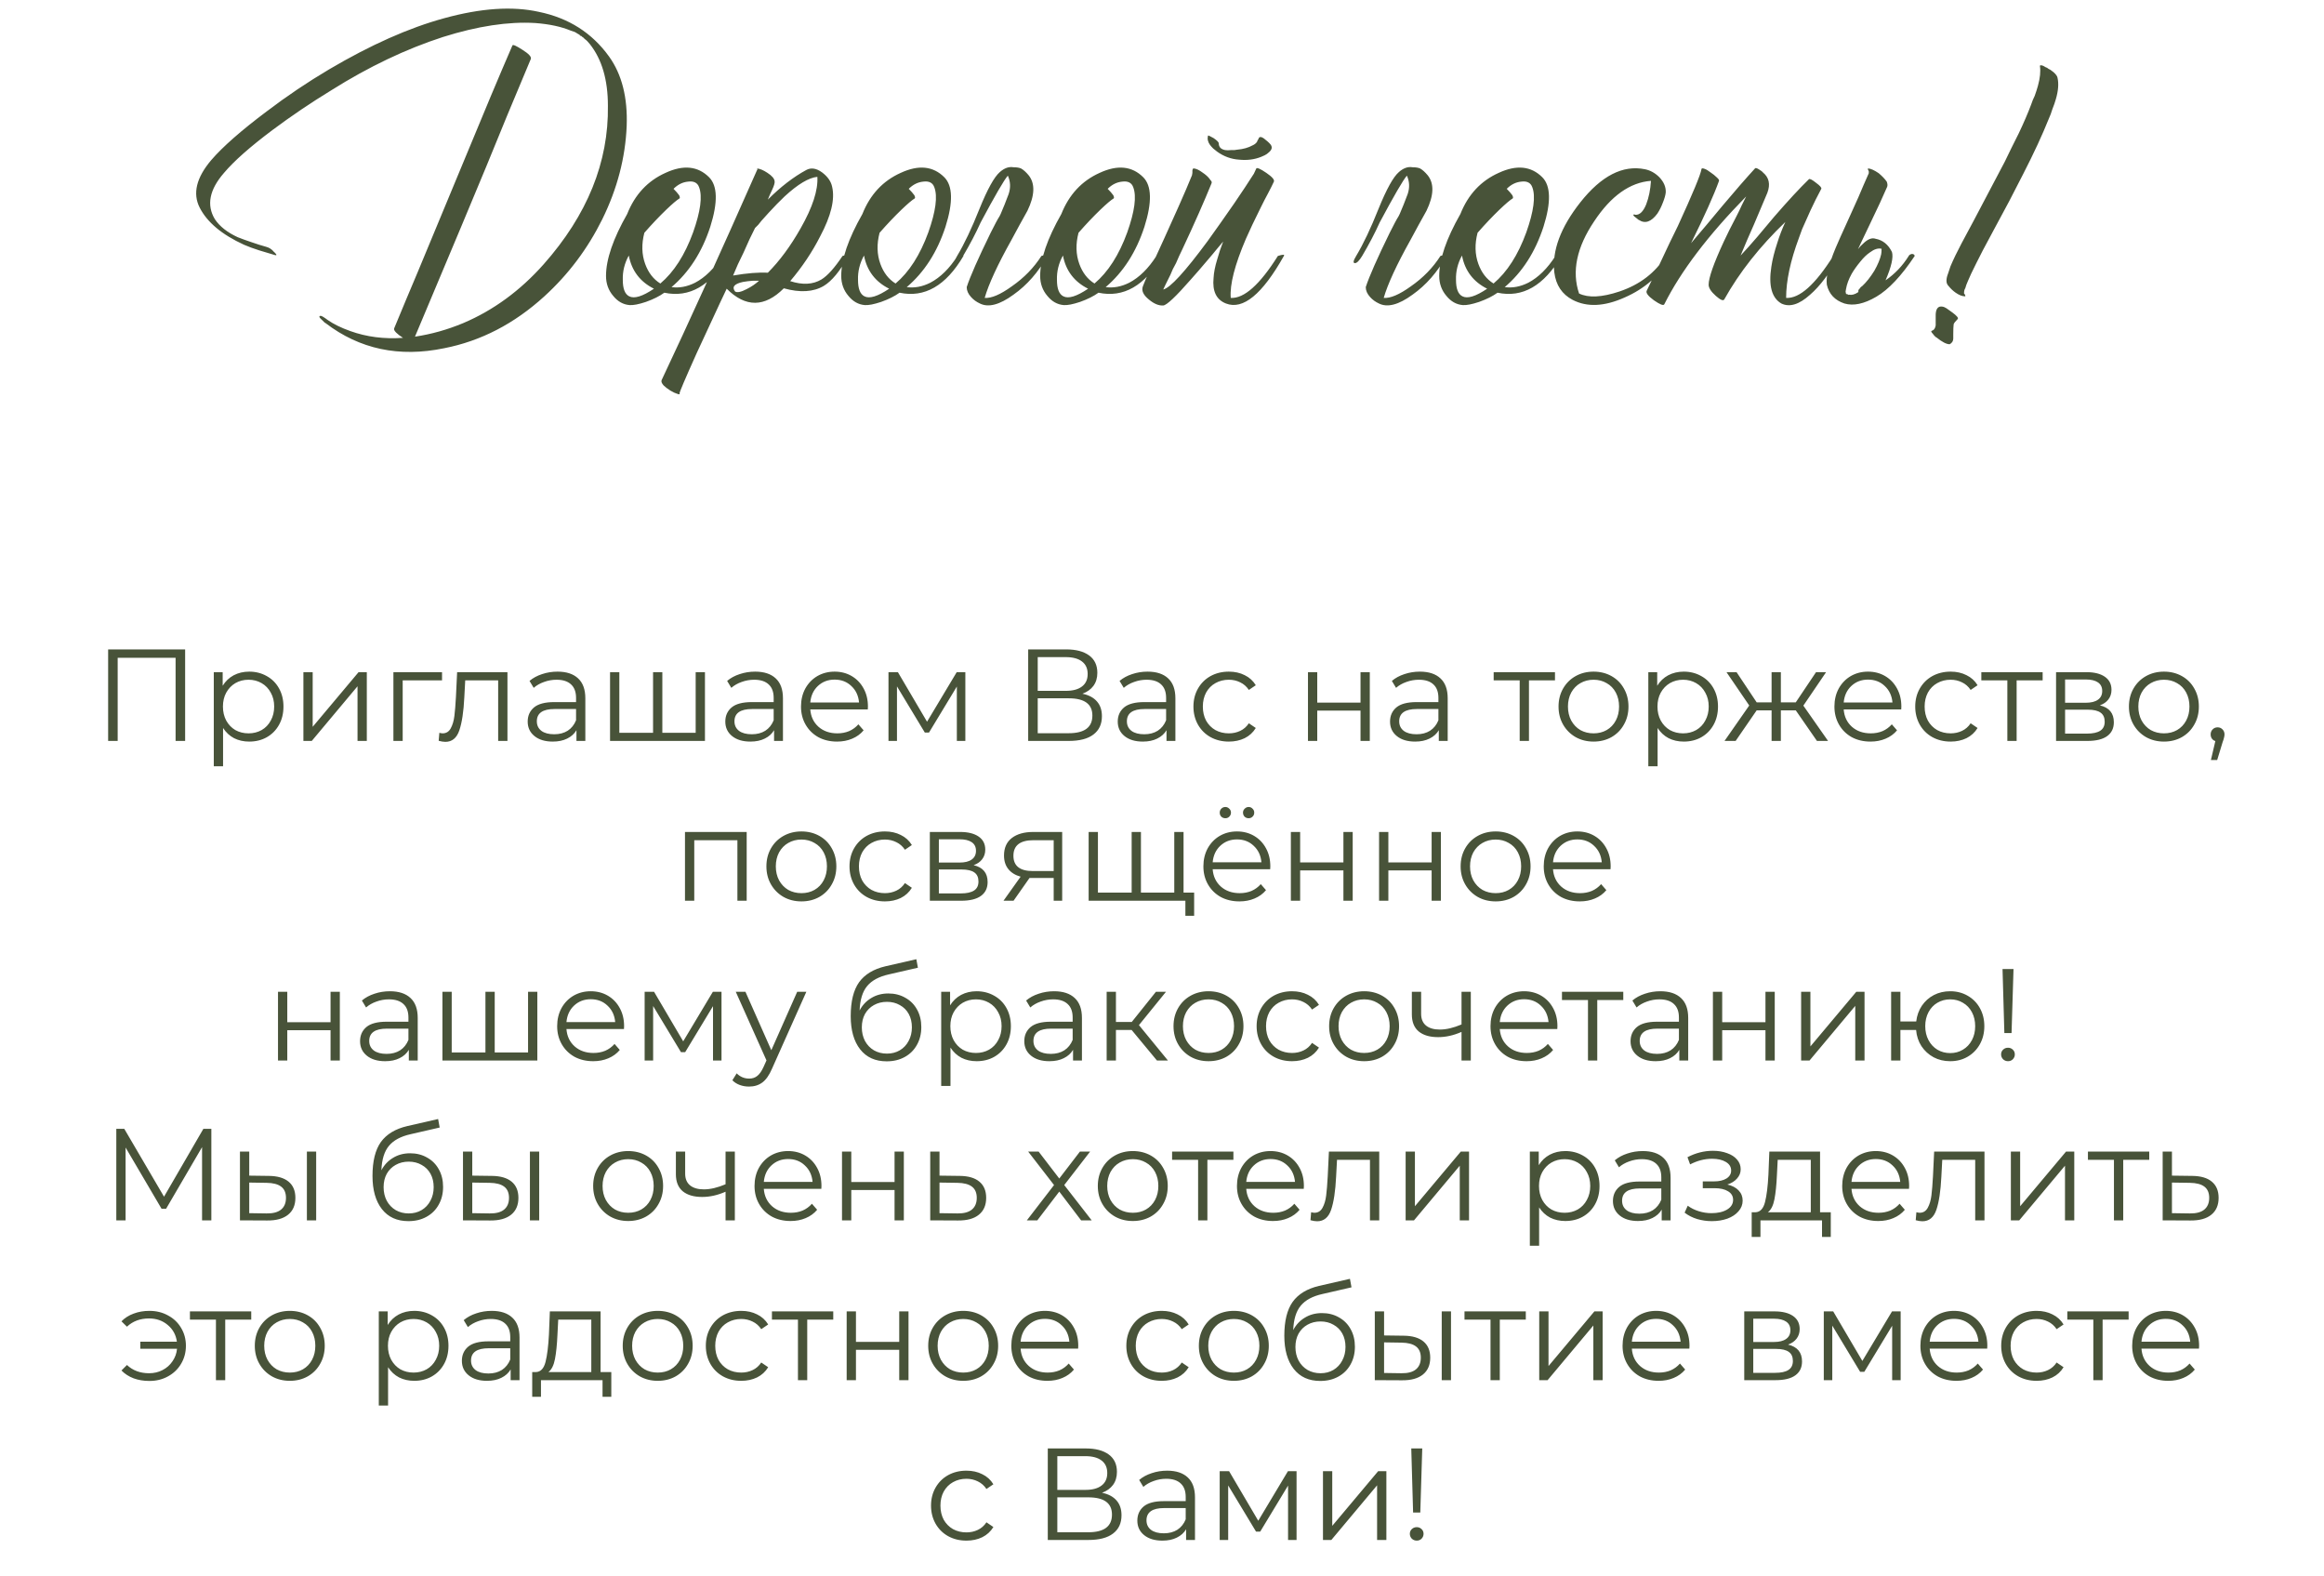
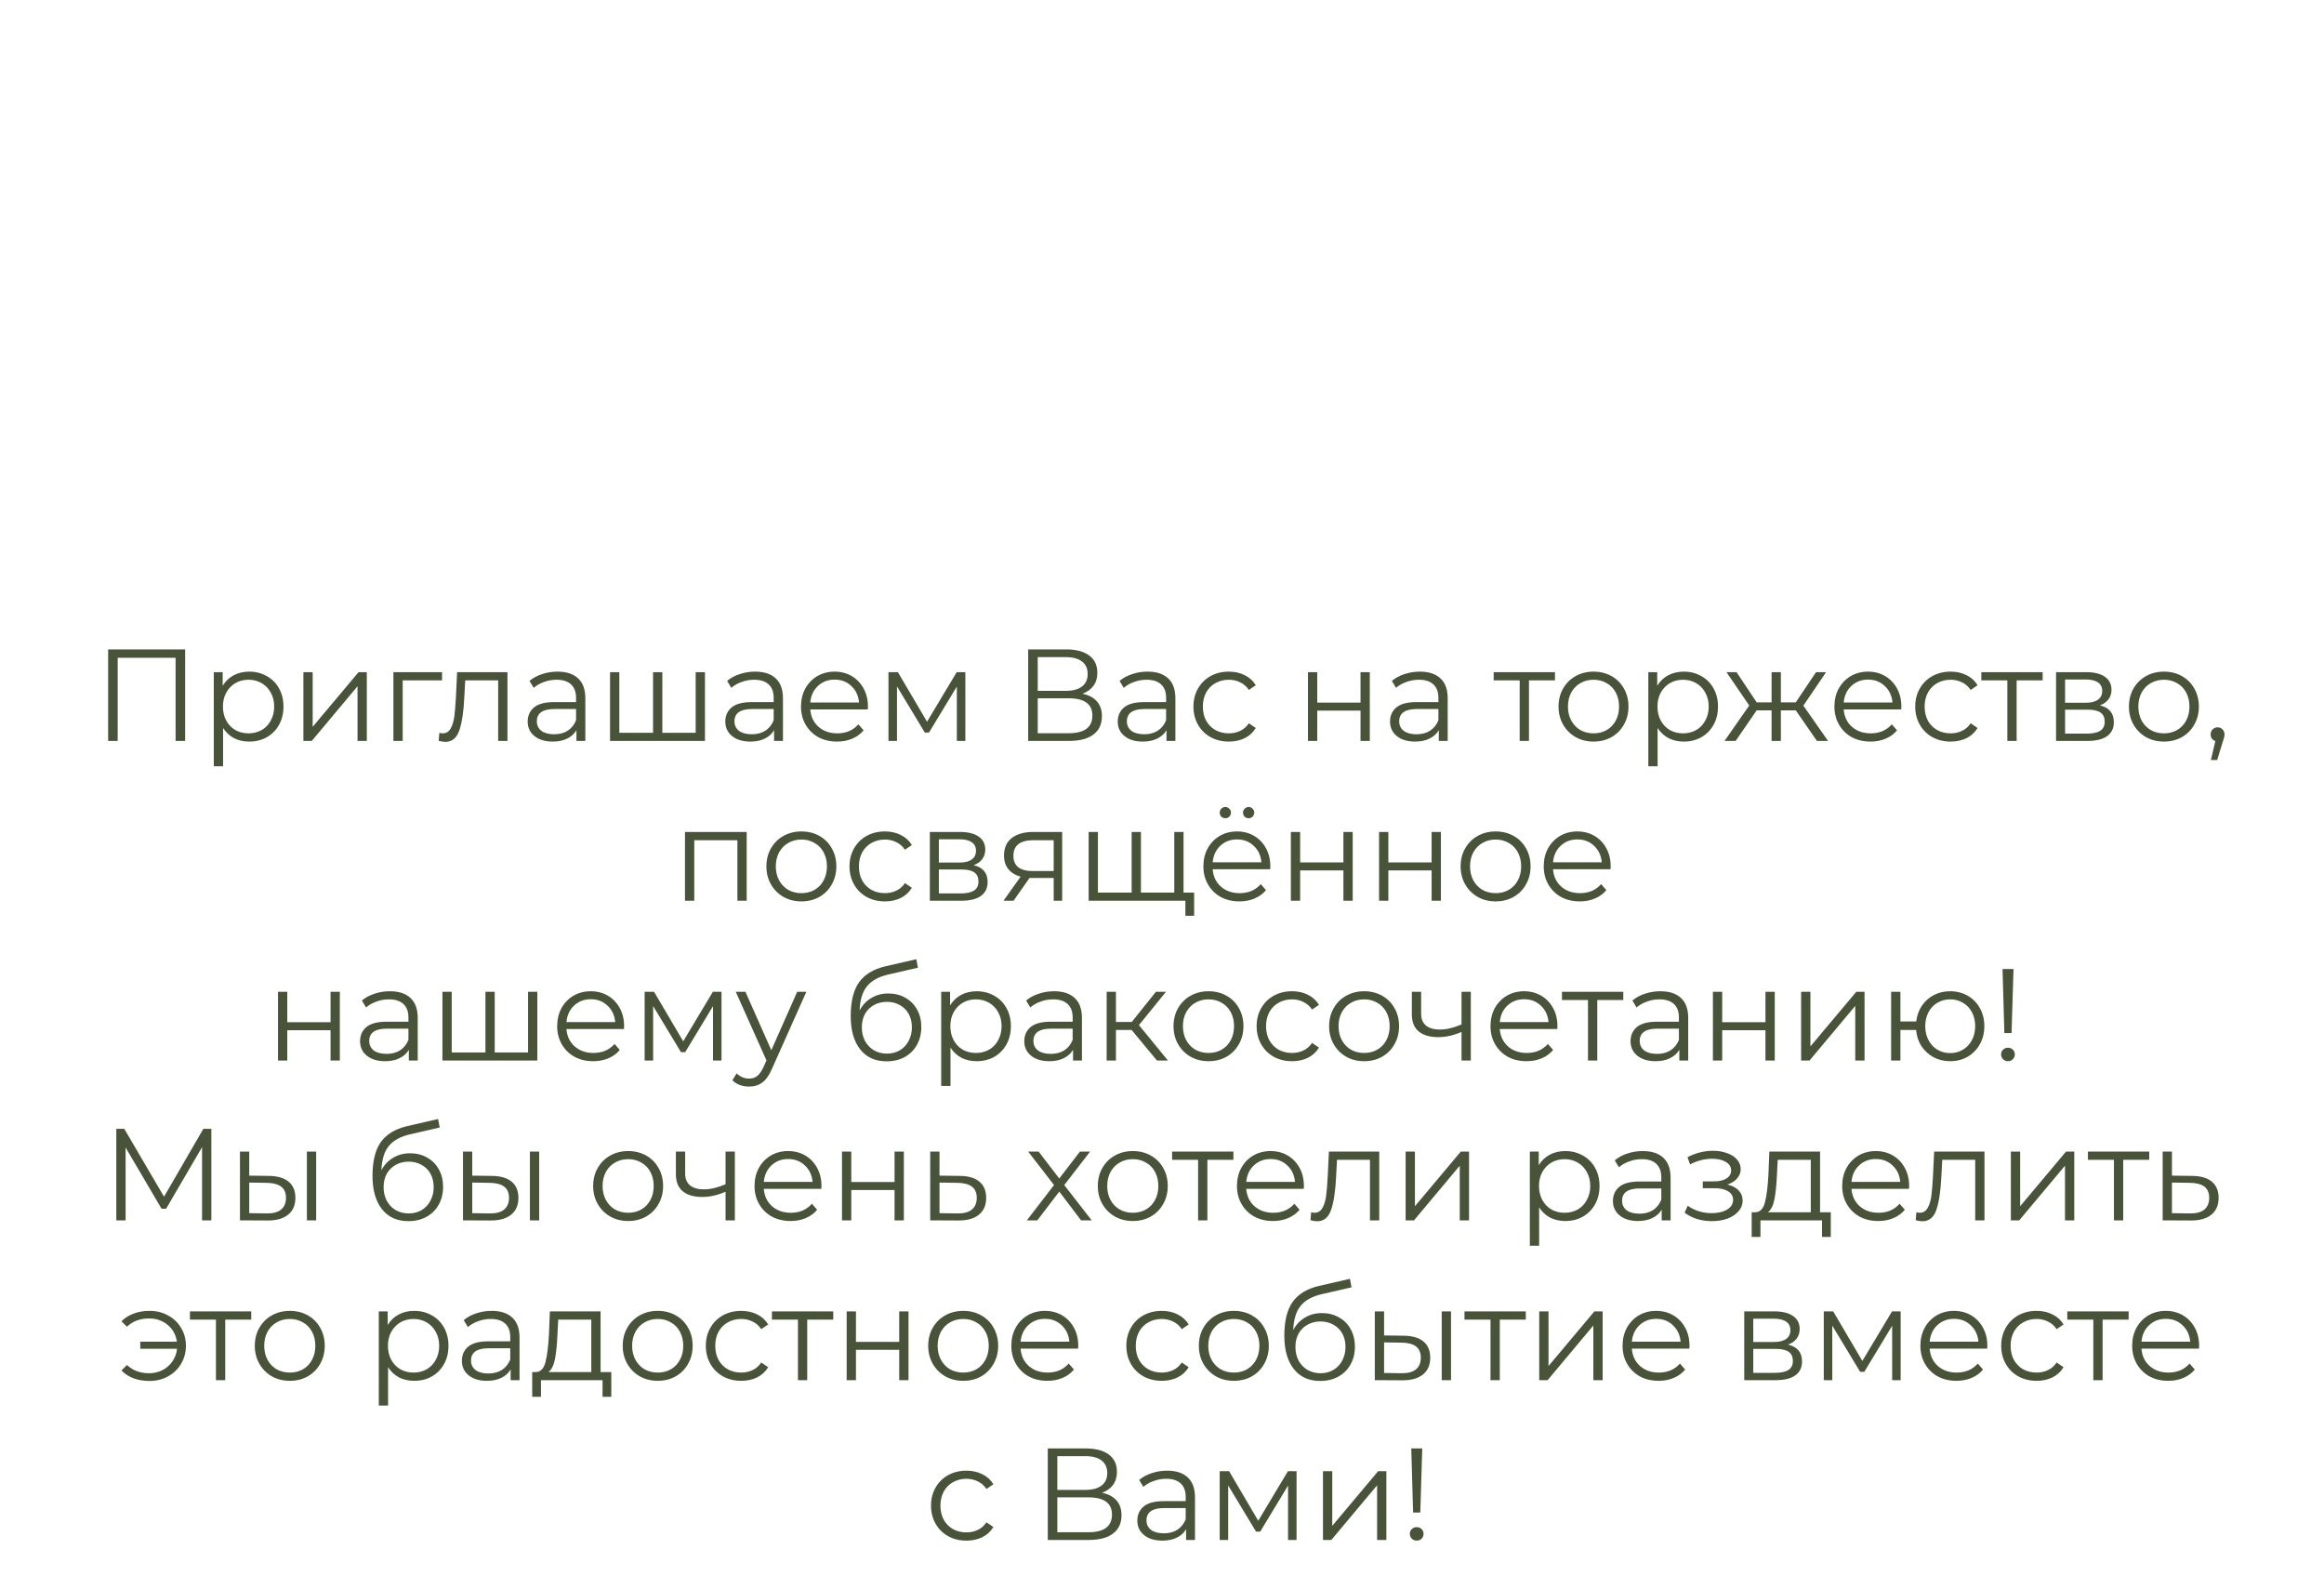
<svg xmlns="http://www.w3.org/2000/svg" width="320" height="217" viewBox="0 0 320 217" fill="none">
-   <path d="M36.625 33.97C37.065 34.08 37.432 34.318 37.725 34.685C37.762 34.685 37.798 34.722 37.835 34.795L38 34.96C38.11 35.107 38.073 35.162 37.89 35.125L36.79 34.795L35.69 34.465C34.883 34.208 34.187 33.952 33.6 33.695C30.557 32.302 28.522 30.597 27.495 28.58C26.505 26.637 27.037 24.455 29.09 22.035C30.667 20.202 33.215 17.965 36.735 15.325C39.485 13.235 42.345 11.31 45.315 9.55C51.035 6.177 56.315 3.83 61.155 2.51C66.215 1.117 70.56 0.823 74.19 1.63C78.297 2.473 81.523 4.527 83.87 7.79C85.63 10.247 86.437 13.437 86.29 17.36C86.107 21.723 84.988 25.995 82.935 30.175C80.918 34.245 78.26 37.783 74.96 40.79C70.817 44.567 66.215 46.95 61.155 47.94C54.958 49.223 49.513 48.068 44.82 44.475C44.783 44.475 44.71 44.42 44.6 44.31L44.325 44.035C44.032 43.778 43.922 43.613 43.995 43.54C44.068 43.43 44.252 43.467 44.545 43.65L44.875 43.87C44.985 43.943 45.058 43.998 45.095 44.035C45.938 44.622 46.983 45.135 48.23 45.575C50.467 46.382 52.887 46.693 55.49 46.51C55.087 46.253 54.775 46.015 54.555 45.795C54.298 45.538 54.207 45.337 54.28 45.19C55.417 42.44 56.498 39.855 57.525 37.435L64.015 21.815C66.582 15.582 68.763 10.393 70.56 6.25C70.633 6.103 71.092 6.305 71.935 6.855C72.815 7.405 73.2 7.827 73.09 8.12L69.845 15.875C68.122 20.128 66.013 25.225 63.52 31.165L57.14 46.345C59.377 46.015 61.595 45.392 63.795 44.475C67.938 42.715 71.623 40.02 74.85 36.39C80.863 29.607 83.815 22.328 83.705 14.555C83.705 10.998 82.88 8.175 81.23 6.085C80.973 5.755 80.735 5.517 80.515 5.37L80.295 5.15L80.185 5.095L80.13 5.04C80.24 5.113 80.222 5.095 80.075 4.985C80.038 4.985 80.02 4.967 80.02 4.93H79.91L79.855 4.875L79.8 4.82H79.855C79.672 4.71 79.543 4.637 79.47 4.6L79.305 4.49L79.085 4.38L78.59 4.215C77.27 3.665 75.638 3.317 73.695 3.17C69.992 2.95 65.757 3.592 60.99 5.095C55.893 6.745 50.778 9.183 45.645 12.41C42.822 14.133 40.108 15.967 37.505 17.91C34.425 20.22 32.207 22.182 30.85 23.795C28.833 26.105 28.412 28.232 29.585 30.175C30.245 31.165 31.29 31.99 32.72 32.65C33.27 32.87 33.93 33.108 34.7 33.365L35.69 33.695L36.625 33.97ZM97.635 24.4C98.808 25.573 98.863 27.847 97.8 31.22C96.663 34.703 94.885 37.472 92.465 39.525C93.528 39.672 94.61 39.47 95.71 38.92C97.103 38.187 98.35 36.958 99.45 35.235C99.523 35.088 99.67 34.997 99.89 34.96C100.11 34.96 100.238 35.052 100.275 35.235C97.855 39.342 94.922 41.028 91.475 40.295C90.815 40.772 89.972 41.193 88.945 41.56C87.955 41.89 87.203 42.037 86.69 42C85.81 41.927 85.058 41.505 84.435 40.735C83.775 39.965 83.445 39.048 83.445 37.985C83.445 35.712 84.417 32.87 86.36 29.46C87.423 26.783 89.183 24.895 91.64 23.795C94.097 22.658 96.095 22.86 97.635 24.4ZM93.565 27.315C93.198 27.535 92.593 28.048 91.75 28.855C90.76 29.808 89.752 30.872 88.725 32.045C88.322 33.585 88.358 35.015 88.835 36.335C89.275 37.545 89.972 38.443 90.925 39.03C92.795 37.453 94.298 35.107 95.435 31.99C96.462 29.093 96.737 27.022 96.26 25.775C96.04 25.152 95.527 24.895 94.72 25.005C93.987 25.078 93.327 25.408 92.74 25.995C93.07 26.325 93.327 26.618 93.51 26.875C93.62 27.095 93.638 27.242 93.565 27.315ZM86.635 40.79C87.332 41.157 88.468 40.808 90.045 39.745C88.138 38.792 86.983 37.27 86.58 35.18C85.993 36.243 85.718 37.362 85.755 38.535C85.755 39.745 86.048 40.497 86.635 40.79ZM114.581 25.72C114.984 27.443 114.434 29.717 112.931 32.54C111.831 34.703 110.456 36.757 108.806 38.7C110.493 39.25 111.923 39.177 113.096 38.48C113.939 37.967 114.911 36.885 116.011 35.235C116.708 35.015 116.983 35.015 116.836 35.235C115.663 37.325 114.526 38.7 113.426 39.36C111.996 40.203 110.163 40.313 107.926 39.69C105.286 42.33 102.664 42.348 100.061 39.745L99.621 40.68L99.126 41.725C98.723 42.605 98.374 43.357 98.081 43.98C97.238 45.813 96.523 47.353 95.936 48.6C94.323 52.193 93.534 54.045 93.571 54.155C93.644 54.302 93.534 54.32 93.241 54.21C92.984 54.137 92.673 53.99 92.306 53.77C91.903 53.513 91.591 53.275 91.371 53.055C91.114 52.762 91.023 52.523 91.096 52.34C94.836 44.42 99.218 34.777 104.241 23.41C104.278 23.373 104.296 23.337 104.296 23.3L104.241 23.19C104.644 23.227 105.121 23.428 105.671 23.795C106.294 24.198 106.624 24.583 106.661 24.95C106.698 25.17 106.588 25.555 106.331 26.105L106.001 26.82L105.726 27.48C107.486 25.72 109.246 24.363 111.006 23.41C111.666 23.043 112.399 23.153 113.206 23.74C113.976 24.327 114.434 24.987 114.581 25.72ZM103.966 31.385C103.489 32.302 102.958 33.438 102.371 34.795L101.601 36.39C101.308 37.05 101.088 37.563 100.941 37.93C102.884 37.6 104.479 37.472 105.726 37.545C107.339 35.932 108.843 33.897 110.236 31.44C111.886 28.543 112.656 26.178 112.546 24.345C111.373 24.455 109.869 25.353 108.036 27.04C107.376 27.663 106.643 28.415 105.836 29.295C105.579 29.588 105.249 29.955 104.846 30.395L104.406 30.945L103.966 31.385ZM101.216 40.13C101.509 40.313 102.041 40.203 102.811 39.8C103.471 39.47 104.039 39.085 104.516 38.645H103.691C103.178 38.682 102.719 38.737 102.316 38.81C101.106 39.067 100.739 39.507 101.216 40.13ZM130.023 24.4C131.196 25.573 131.251 27.847 130.188 31.22C129.051 34.703 127.273 37.472 124.853 39.525C125.916 39.672 126.998 39.47 128.098 38.92C129.491 38.187 130.738 36.958 131.838 35.235C131.911 35.088 132.058 34.997 132.278 34.96C132.498 34.96 132.626 35.052 132.663 35.235C130.243 39.342 127.309 41.028 123.863 40.295C123.203 40.772 122.359 41.193 121.333 41.56C120.343 41.89 119.591 42.037 119.078 42C118.198 41.927 117.446 41.505 116.823 40.735C116.163 39.965 115.833 39.048 115.833 37.985C115.833 35.712 116.804 32.87 118.748 29.46C119.811 26.783 121.571 24.895 124.028 23.795C126.484 22.658 128.483 22.86 130.023 24.4ZM125.953 27.315C125.586 27.535 124.981 28.048 124.138 28.855C123.148 29.808 122.139 30.872 121.113 32.045C120.709 33.585 120.746 35.015 121.223 36.335C121.663 37.545 122.359 38.443 123.313 39.03C125.183 37.453 126.686 35.107 127.823 31.99C128.849 29.093 129.124 27.022 128.648 25.775C128.428 25.152 127.914 24.895 127.108 25.005C126.374 25.078 125.714 25.408 125.128 25.995C125.458 26.325 125.714 26.618 125.898 26.875C126.008 27.095 126.026 27.242 125.953 27.315ZM119.023 40.79C119.719 41.157 120.856 40.808 122.433 39.745C120.526 38.792 119.371 37.27 118.968 35.18C118.381 36.243 118.106 37.362 118.143 38.535C118.143 39.745 118.436 40.497 119.023 40.79ZM141.469 29.02L140.369 31L139.269 33.035C137.362 36.445 136.134 39.103 135.584 41.01C136.5 41.083 137.747 40.552 139.324 39.415C141.01 38.242 142.367 36.848 143.394 35.235C144.09 35.015 144.365 35.015 144.219 35.235C142.972 37.472 141.414 39.25 139.544 40.57C137.637 41.963 136.097 42.367 134.924 41.78C134.447 41.56 134.044 41.267 133.714 40.9C133.31 40.46 133.109 40.002 133.109 39.525C133.585 38.058 134.685 35.565 136.409 32.045C136.995 30.872 137.399 30.12 137.619 29.79L137.784 29.46C138.15 28.617 138.517 27.7 138.884 26.71C139.177 25.83 139.14 24.987 138.774 24.18C138.26 24.767 137.014 26.912 135.034 30.615C134.374 32.082 133.567 33.622 132.614 35.235C132.21 35.895 131.88 36.225 131.624 36.225C131.33 36.225 131.385 35.895 131.789 35.235C132.779 33.585 133.805 31.422 134.869 28.745C135.969 26.032 136.904 24.345 137.674 23.685C138.297 23.135 138.92 22.915 139.544 23.025C139.984 23.025 140.332 23.08 140.589 23.19C140.919 23.373 141.267 23.685 141.634 24.125C142.55 25.262 142.495 26.893 141.469 29.02ZM157.415 24.4C158.589 25.573 158.644 27.847 157.58 31.22C156.444 34.703 154.665 37.472 152.245 39.525C153.309 39.672 154.39 39.47 155.49 38.92C156.884 38.187 158.13 36.958 159.23 35.235C159.304 35.088 159.45 34.997 159.67 34.96C159.89 34.96 160.019 35.052 160.055 35.235C157.635 39.342 154.702 41.028 151.255 40.295C150.595 40.772 149.752 41.193 148.725 41.56C147.735 41.89 146.984 42.037 146.47 42C145.59 41.927 144.839 41.505 144.215 40.735C143.555 39.965 143.225 39.048 143.225 37.985C143.225 35.712 144.197 32.87 146.14 29.46C147.204 26.783 148.964 24.895 151.42 23.795C153.877 22.658 155.875 22.86 157.415 24.4ZM153.345 27.315C152.979 27.535 152.374 28.048 151.53 28.855C150.54 29.808 149.532 30.872 148.505 32.045C148.102 33.585 148.139 35.015 148.615 36.335C149.055 37.545 149.752 38.443 150.705 39.03C152.575 37.453 154.079 35.107 155.215 31.99C156.242 29.093 156.517 27.022 156.04 25.775C155.82 25.152 155.307 24.895 154.5 25.005C153.767 25.078 153.107 25.408 152.52 25.995C152.85 26.325 153.107 26.618 153.29 26.875C153.4 27.095 153.419 27.242 153.345 27.315ZM146.415 40.79C147.112 41.157 148.249 40.808 149.825 39.745C147.919 38.792 146.764 37.27 146.36 35.18C145.774 36.243 145.499 37.362 145.535 38.535C145.535 39.745 145.829 40.497 146.415 40.79ZM175.406 25.005C175.223 25.408 174.948 25.958 174.581 26.655L174.086 27.59L173.591 28.58C172.748 30.267 172.07 31.697 171.556 32.87C170.016 36.463 169.32 39.177 169.466 41.01C171.3 41.12 173.463 39.195 175.956 35.235C176.653 35.015 176.928 35.015 176.781 35.235C173.811 40.515 171.153 42.697 168.806 41.78C167.486 41.267 166.918 40.093 167.101 38.26C167.138 37.527 167.303 36.683 167.596 35.73L167.981 34.465L168.421 33.255C168.201 33.512 167.908 33.86 167.541 34.3L167.046 34.905L166.441 35.62C165.451 36.793 164.626 37.747 163.966 38.48C161.913 40.827 160.648 42.018 160.171 42.055C159.548 42.092 158.888 41.817 158.191 41.23C157.421 40.607 157.146 40.002 157.366 39.415C157.66 38.608 158.65 36.39 160.336 32.76C161.18 30.89 161.84 29.423 162.316 28.36C163.05 26.71 163.655 25.298 164.131 24.125L164.186 23.795V23.465C164.223 23.245 164.296 23.153 164.406 23.19C164.736 23.227 165.121 23.41 165.561 23.74C166.001 24.033 166.331 24.327 166.551 24.62L166.661 24.785L166.771 24.895C166.845 25.005 166.863 25.115 166.826 25.225C165.8 27.755 164.461 30.78 162.811 34.3C162.518 34.887 162.225 35.528 161.931 36.225L161.491 37.05L161.161 37.82C160.611 38.92 160.281 39.598 160.171 39.855C161.125 39.635 163.16 37.417 166.276 33.2C167.413 31.623 168.641 29.882 169.961 27.975C170.988 26.472 171.886 25.115 172.656 23.905L172.986 23.19C173.096 23.043 173.555 23.245 174.361 23.795C175.168 24.345 175.516 24.748 175.406 25.005ZM173.426 18.9C173.61 18.79 173.903 18.918 174.306 19.285C174.453 19.395 174.6 19.523 174.746 19.67C174.893 19.817 174.985 19.927 175.021 20C175.205 20.33 175.095 20.66 174.691 20.99C174.545 21.137 174.361 21.265 174.141 21.375C173.995 21.448 173.83 21.522 173.646 21.595C172.73 21.962 171.721 22.09 170.621 21.98C169.521 21.907 168.513 21.54 167.596 20.88L167.046 20.44C166.863 20.257 166.716 20.092 166.606 19.945C166.313 19.542 166.221 19.12 166.331 18.68C166.331 18.607 166.588 18.717 167.101 19.01C167.578 19.34 167.816 19.578 167.816 19.725C167.816 20.238 168.11 20.55 168.696 20.66C168.916 20.697 169.191 20.697 169.521 20.66H169.961L170.346 20.605C171.19 20.532 171.905 20.33 172.491 20C172.748 19.89 172.95 19.725 173.096 19.505L173.151 19.34L173.261 19.175C173.298 19.028 173.353 18.937 173.426 18.9ZM196.415 29.02L195.315 31L194.215 33.035C192.308 36.445 191.08 39.103 190.53 41.01C191.447 41.083 192.693 40.552 194.27 39.415C195.957 38.242 197.313 36.848 198.34 35.235C199.037 35.015 199.312 35.015 199.165 35.235C197.918 37.472 196.36 39.25 194.49 40.57C192.583 41.963 191.043 42.367 189.87 41.78C189.393 41.56 188.99 41.267 188.66 40.9C188.257 40.46 188.055 40.002 188.055 39.525C188.532 38.058 189.632 35.565 191.355 32.045C191.942 30.872 192.345 30.12 192.565 29.79L192.73 29.46C193.097 28.617 193.463 27.7 193.83 26.71C194.123 25.83 194.087 24.987 193.72 24.18C193.207 24.767 191.96 26.912 189.98 30.615C189.32 32.082 188.513 33.622 187.56 35.235C187.157 35.895 186.827 36.225 186.57 36.225C186.277 36.225 186.332 35.895 186.735 35.235C187.725 33.585 188.752 31.422 189.815 28.745C190.915 26.032 191.85 24.345 192.62 23.685C193.243 23.135 193.867 22.915 194.49 23.025C194.93 23.025 195.278 23.08 195.535 23.19C195.865 23.373 196.213 23.685 196.58 24.125C197.497 25.262 197.442 26.893 196.415 29.02ZM212.362 24.4C213.535 25.573 213.59 27.847 212.527 31.22C211.39 34.703 209.612 37.472 207.192 39.525C208.255 39.672 209.337 39.47 210.437 38.92C211.83 38.187 213.077 36.958 214.177 35.235C214.25 35.088 214.397 34.997 214.617 34.96C214.837 34.96 214.965 35.052 215.002 35.235C212.582 39.342 209.648 41.028 206.202 40.295C205.542 40.772 204.698 41.193 203.672 41.56C202.682 41.89 201.93 42.037 201.417 42C200.537 41.927 199.785 41.505 199.162 40.735C198.502 39.965 198.172 39.048 198.172 37.985C198.172 35.712 199.143 32.87 201.087 29.46C202.15 26.783 203.91 24.895 206.367 23.795C208.823 22.658 210.822 22.86 212.362 24.4ZM208.292 27.315C207.925 27.535 207.32 28.048 206.477 28.855C205.487 29.808 204.478 30.872 203.452 32.045C203.048 33.585 203.085 35.015 203.562 36.335C204.002 37.545 204.698 38.443 205.652 39.03C207.522 37.453 209.025 35.107 210.162 31.99C211.188 29.093 211.463 27.022 210.987 25.775C210.767 25.152 210.253 24.895 209.447 25.005C208.713 25.078 208.053 25.408 207.467 25.995C207.797 26.325 208.053 26.618 208.237 26.875C208.347 27.095 208.365 27.242 208.292 27.315ZM201.362 40.79C202.058 41.157 203.195 40.808 204.772 39.745C202.865 38.792 201.71 37.27 201.307 35.18C200.72 36.243 200.445 37.362 200.482 38.535C200.482 39.745 200.775 40.497 201.362 40.79ZM217.428 40.405C218.711 41.028 220.563 40.937 222.983 40.13C225.806 39.177 227.933 37.545 229.363 35.235C229.436 35.088 229.583 34.997 229.803 34.96C230.023 34.96 230.151 35.052 230.188 35.235C228.648 37.838 226.484 39.745 223.698 40.955C220.911 42.202 218.528 42.312 216.548 41.285C215.081 40.515 214.238 39.25 214.018 37.49C213.688 34.52 214.879 31.312 217.593 27.865C220.489 24.198 223.459 22.677 226.503 23.3C227.236 23.447 227.896 23.813 228.483 24.4C229.106 25.06 229.399 25.757 229.363 26.49C229.326 26.857 229.198 27.315 228.978 27.865C228.758 28.452 228.501 28.965 228.208 29.405C227.364 30.542 226.521 30.835 225.678 30.285C225.641 30.285 225.586 30.248 225.513 30.175L225.238 29.955C224.981 29.772 224.871 29.643 224.908 29.57C224.944 29.533 224.981 29.515 225.018 29.515L225.183 29.57C225.769 29.607 226.264 29.13 226.668 28.14C227.034 27.187 227.254 26.105 227.328 24.895C224.431 25.115 221.828 26.967 219.518 30.45C217.098 34.043 216.401 37.362 217.428 40.405ZM245.223 31.99C245.406 31.513 245.608 31.037 245.828 30.56C242.308 33.933 239.503 37.49 237.413 41.23C237.266 41.45 236.881 41.285 236.258 40.735C235.598 40.148 235.268 39.635 235.268 39.195C235.268 38.242 235.964 36.262 237.358 33.255C237.798 32.302 238.384 31.128 239.118 29.735L239.503 28.965L239.833 28.25C240.089 27.737 240.291 27.333 240.438 27.04C235.194 32.393 231.436 37.343 229.163 41.89C229.053 42.11 228.576 41.927 227.733 41.34C226.926 40.753 226.596 40.313 226.743 40.02C226.889 39.69 227.146 39.158 227.513 38.425L227.733 37.93L228.008 37.435L228.558 36.28C229.511 34.227 230.336 32.503 231.033 31.11C233.086 26.637 234.168 24.033 234.278 23.3C234.278 23.153 234.424 23.135 234.718 23.245C234.938 23.318 235.213 23.483 235.543 23.74C235.873 23.96 236.148 24.18 236.368 24.4C236.624 24.62 236.734 24.785 236.698 24.895C236.001 26.838 234.718 29.698 232.848 33.475C233.361 32.888 234.076 32.045 234.993 30.945L237.193 28.305C238.953 26.215 240.438 24.51 241.648 23.19C241.721 23.08 241.923 23.135 242.253 23.355C242.363 23.428 242.473 23.502 242.583 23.575L242.693 23.685L242.748 23.74C243.591 24.437 243.793 25.372 243.353 26.545C242.986 27.425 242.381 28.855 241.538 30.835L240.548 33.09C240.181 33.933 239.888 34.63 239.668 35.18C240.328 34.483 241.098 33.622 241.978 32.595L244.288 29.845C246.194 27.645 247.789 25.922 249.073 24.675C249.183 24.565 249.513 24.73 250.063 25.17C250.613 25.573 250.851 25.848 250.778 25.995C250.228 27.022 249.733 28.012 249.293 28.965C248.889 29.845 248.504 30.707 248.138 31.55C247.991 31.953 247.844 32.357 247.698 32.76C246.524 35.913 245.938 38.663 245.938 41.01C247.771 41.12 249.934 39.195 252.428 35.235C253.124 35.015 253.399 35.015 253.253 35.235C251.933 37.618 250.594 39.397 249.238 40.57C247.734 41.927 246.414 42.33 245.278 41.78C243.958 41.01 243.499 39.323 243.903 36.72C244.049 35.73 244.324 34.63 244.728 33.42C244.874 32.943 245.039 32.467 245.223 31.99ZM254.129 40.185C254.165 40.295 254.184 40.387 254.184 40.46L254.404 40.515C254.477 40.588 254.55 40.607 254.624 40.57C254.99 40.643 255.394 40.533 255.834 40.24L255.889 40.185C255.852 40.002 255.907 39.855 256.054 39.745L256.219 39.525L256.439 39.36C256.989 38.847 257.539 38.15 258.089 37.27C258.565 36.427 258.877 35.675 259.024 35.015C259.06 34.832 259.079 34.593 259.079 34.3V34.245C258.602 34.135 258.07 34.3 257.484 34.74C257.044 35.033 256.604 35.455 256.164 36.005C255.65 36.628 255.247 37.197 254.954 37.71C254.55 38.443 254.294 39.14 254.184 39.8L254.129 40.13V40.185ZM258.364 40.845C256.677 41.835 255.21 42.147 253.964 41.78C252.644 41.34 251.837 40.478 251.544 39.195C251.397 38.095 251.8 36.408 252.754 34.135C253.01 33.512 253.634 32.118 254.624 29.955C255.1 28.892 255.522 27.957 255.889 27.15C256.365 26.013 256.842 24.913 257.319 23.85V23.575L257.209 23.355C257.172 23.245 257.19 23.19 257.264 23.19C257.63 23.227 258.107 23.447 258.694 23.85C259.17 24.253 259.537 24.638 259.794 25.005C259.904 25.298 259.922 25.537 259.849 25.72C259.299 27.003 258.492 28.745 257.429 30.945L256.824 32.21L256.274 33.365C256.127 33.695 255.98 34.007 255.834 34.3C256.054 34.007 256.274 33.768 256.494 33.585C257.154 32.925 257.74 32.687 258.254 32.87C259.244 33.053 259.995 33.658 260.509 34.685C260.729 35.418 260.435 36.72 259.629 38.59C260.912 37.71 261.975 36.592 262.819 35.235C262.892 35.088 263.039 34.997 263.259 34.96C263.479 34.96 263.607 35.052 263.644 35.235C261.81 37.985 260.05 39.855 258.364 40.845ZM282.097 9.495L282.317 9.605L282.757 9.935C283.087 10.228 283.271 10.485 283.307 10.705C283.491 11.512 283.417 12.483 283.087 13.62C282.977 14.023 282.812 14.5 282.592 15.05L282.372 15.71L282.097 16.37C281.217 18.57 280.044 21.1 278.577 23.96L276.652 27.7L274.672 31.385L273.847 32.925L273.022 34.465C272.399 35.675 271.867 36.738 271.427 37.655L270.987 38.645C270.804 39.048 270.676 39.397 270.602 39.69C270.492 39.837 270.437 40.057 270.437 40.35V40.405C270.547 40.515 270.602 40.607 270.602 40.68C270.639 40.79 270.621 40.827 270.547 40.79C270.181 40.79 269.759 40.625 269.282 40.295C268.916 40.038 268.586 39.727 268.292 39.36C268.109 39.177 268.017 38.938 268.017 38.645C268.017 38.352 268.091 38.022 268.237 37.655L268.402 37.16L268.567 36.665C268.971 35.712 269.484 34.648 270.107 33.475L270.932 31.935L271.757 30.395L273.902 26.325L276.047 22.255L276.982 20.33L277.972 18.35C278.669 16.883 279.237 15.563 279.677 14.39L279.897 13.785L280.172 13.18C280.356 12.667 280.502 12.208 280.612 11.805C280.906 10.742 280.997 9.843 280.887 9.11C280.851 8.963 280.997 8.945 281.327 9.055L281.712 9.275L281.877 9.33L281.932 9.385L282.097 9.495ZM267.522 42.22C267.596 42.22 267.761 42.293 268.017 42.44C268.274 42.623 268.531 42.807 268.787 42.99C269.447 43.467 269.704 43.778 269.557 43.925C269.227 44.255 269.044 44.493 269.007 44.64C268.971 44.933 268.952 45.373 268.952 45.96V46.565C268.952 46.785 268.897 46.968 268.787 47.115L268.622 47.28C268.586 47.317 268.531 47.353 268.457 47.39C268.017 47.39 267.412 47.078 266.642 46.455C266.606 46.455 266.532 46.4 266.422 46.29C266.312 46.18 266.221 46.07 266.147 45.96C265.891 45.703 265.854 45.557 266.037 45.52C266.294 45.447 266.459 45.208 266.532 44.805V43.595C266.496 42.532 266.826 42.073 267.522 42.22Z" fill="#485339" />
  <path d="M25.492 89.4V102H24.178V90.552H16.204V102H14.89V89.4H25.492ZM34.315 92.46C35.203 92.46 36.007 92.664 36.727 93.072C37.447 93.468 38.011 94.032 38.419 94.764C38.827 95.496 39.031 96.33 39.031 97.266C39.031 98.214 38.827 99.054 38.419 99.786C38.011 100.518 37.447 101.088 36.727 101.496C36.019 101.892 35.215 102.09 34.315 102.09C33.547 102.09 32.851 101.934 32.227 101.622C31.615 101.298 31.111 100.83 30.715 100.218V105.492H29.437V92.532H30.661V94.404C31.045 93.78 31.549 93.3 32.173 92.964C32.809 92.628 33.523 92.46 34.315 92.46ZM34.225 100.956C34.885 100.956 35.485 100.806 36.025 100.506C36.565 100.194 36.985 99.756 37.285 99.192C37.597 98.628 37.753 97.986 37.753 97.266C37.753 96.546 37.597 95.91 37.285 95.358C36.985 94.794 36.565 94.356 36.025 94.044C35.485 93.732 34.885 93.576 34.225 93.576C33.553 93.576 32.947 93.732 32.407 94.044C31.879 94.356 31.459 94.794 31.147 95.358C30.847 95.91 30.697 96.546 30.697 97.266C30.697 97.986 30.847 98.628 31.147 99.192C31.459 99.756 31.879 100.194 32.407 100.506C32.947 100.806 33.553 100.956 34.225 100.956ZM41.777 92.532H43.055V100.056L49.373 92.532H50.507V102H49.229V94.476L42.929 102H41.777V92.532ZM60.866 93.666H55.448V102H54.17V92.532H60.866V93.666ZM69.873 92.532V102H68.594V93.666H64.058L63.932 96.006C63.837 97.974 63.608 99.486 63.248 100.542C62.889 101.598 62.246 102.126 61.322 102.126C61.071 102.126 60.764 102.078 60.404 101.982L60.495 100.884C60.711 100.932 60.861 100.956 60.944 100.956C61.437 100.956 61.809 100.728 62.06 100.272C62.312 99.816 62.48 99.252 62.565 98.58C62.648 97.908 62.721 97.02 62.781 95.916L62.943 92.532H69.873ZM76.763 92.46C77.999 92.46 78.948 92.772 79.608 93.396C80.267 94.008 80.597 94.92 80.597 96.132V102H79.374V100.524C79.085 101.016 78.659 101.4 78.096 101.676C77.543 101.952 76.883 102.09 76.115 102.09C75.059 102.09 74.219 101.838 73.596 101.334C72.972 100.83 72.659 100.164 72.659 99.336C72.659 98.532 72.948 97.884 73.523 97.392C74.112 96.9 75.041 96.654 76.314 96.654H79.32V96.078C79.32 95.262 79.091 94.644 78.635 94.224C78.18 93.792 77.513 93.576 76.638 93.576C76.037 93.576 75.462 93.678 74.909 93.882C74.358 94.074 73.883 94.344 73.487 94.692L72.912 93.738C73.391 93.33 73.968 93.018 74.639 92.802C75.311 92.574 76.019 92.46 76.763 92.46ZM76.314 101.082C77.034 101.082 77.651 100.92 78.168 100.596C78.683 100.26 79.067 99.78 79.32 99.156V97.608H76.35C74.73 97.608 73.919 98.172 73.919 99.3C73.919 99.852 74.129 100.29 74.549 100.614C74.969 100.926 75.558 101.082 76.314 101.082ZM97.068 92.532V102H84V92.532H85.278V100.884H89.922V92.532H91.2V100.884H95.79V92.532H97.068ZM103.974 92.46C105.21 92.46 106.158 92.772 106.818 93.396C107.478 94.008 107.808 94.92 107.808 96.132V102H106.584V100.524C106.296 101.016 105.87 101.4 105.306 101.676C104.754 101.952 104.094 102.09 103.326 102.09C102.27 102.09 101.43 101.838 100.806 101.334C100.182 100.83 99.87 100.164 99.87 99.336C99.87 98.532 100.158 97.884 100.734 97.392C101.322 96.9 102.252 96.654 103.524 96.654H106.53V96.078C106.53 95.262 106.302 94.644 105.846 94.224C105.39 93.792 104.724 93.576 103.848 93.576C103.248 93.576 102.672 93.678 102.12 93.882C101.568 94.074 101.094 94.344 100.698 94.692L100.122 93.738C100.602 93.33 101.178 93.018 101.85 92.802C102.522 92.574 103.23 92.46 103.974 92.46ZM103.524 101.082C104.244 101.082 104.862 100.92 105.378 100.596C105.894 100.26 106.278 99.78 106.53 99.156V97.608H103.56C101.94 97.608 101.13 98.172 101.13 99.3C101.13 99.852 101.34 100.29 101.76 100.614C102.18 100.926 102.768 101.082 103.524 101.082ZM119.491 97.662H111.571C111.643 98.646 112.021 99.444 112.705 100.056C113.389 100.656 114.253 100.956 115.297 100.956C115.885 100.956 116.425 100.854 116.917 100.65C117.409 100.434 117.835 100.122 118.195 99.714L118.915 100.542C118.495 101.046 117.967 101.43 117.331 101.694C116.707 101.958 116.017 102.09 115.261 102.09C114.289 102.09 113.425 101.886 112.669 101.478C111.925 101.058 111.343 100.482 110.923 99.75C110.503 99.018 110.293 98.19 110.293 97.266C110.293 96.342 110.491 95.514 110.887 94.782C111.295 94.05 111.847 93.48 112.543 93.072C113.251 92.664 114.043 92.46 114.919 92.46C115.795 92.46 116.581 92.664 117.277 93.072C117.973 93.48 118.519 94.05 118.915 94.782C119.311 95.502 119.509 96.33 119.509 97.266L119.491 97.662ZM114.919 93.558C114.007 93.558 113.239 93.852 112.615 94.44C112.003 95.016 111.655 95.772 111.571 96.708H118.285C118.201 95.772 117.847 95.016 117.223 94.44C116.611 93.852 115.843 93.558 114.919 93.558ZM132.922 92.532V102H131.752V94.512L127.918 100.848H127.342L123.508 94.494V102H122.338V92.532H123.634L127.648 99.354L131.734 92.532H132.922ZM149.045 95.502C149.921 95.682 150.587 96.036 151.043 96.564C151.499 97.08 151.727 97.758 151.727 98.598C151.727 99.69 151.337 100.53 150.557 101.118C149.789 101.706 148.655 102 147.155 102H141.575V89.4H146.813C148.157 89.4 149.207 89.676 149.963 90.228C150.719 90.78 151.097 91.578 151.097 92.622C151.097 93.33 150.917 93.93 150.557 94.422C150.197 94.902 149.693 95.262 149.045 95.502ZM142.889 95.106H146.741C147.713 95.106 148.457 94.908 148.973 94.512C149.501 94.116 149.765 93.54 149.765 92.784C149.765 92.028 149.501 91.452 148.973 91.056C148.457 90.66 147.713 90.462 146.741 90.462H142.889V95.106ZM147.155 100.938C149.327 100.938 150.413 100.128 150.413 98.508C150.413 96.924 149.327 96.132 147.155 96.132H142.889V100.938H147.155ZM158.01 92.46C159.246 92.46 160.194 92.772 160.854 93.396C161.514 94.008 161.844 94.92 161.844 96.132V102H160.62V100.524C160.332 101.016 159.906 101.4 159.342 101.676C158.79 101.952 158.13 102.09 157.362 102.09C156.306 102.09 155.466 101.838 154.842 101.334C154.218 100.83 153.906 100.164 153.906 99.336C153.906 98.532 154.194 97.884 154.77 97.392C155.358 96.9 156.288 96.654 157.56 96.654H160.566V96.078C160.566 95.262 160.338 94.644 159.882 94.224C159.426 93.792 158.76 93.576 157.884 93.576C157.284 93.576 156.708 93.678 156.156 93.882C155.604 94.074 155.13 94.344 154.734 94.692L154.158 93.738C154.638 93.33 155.214 93.018 155.886 92.802C156.558 92.574 157.266 92.46 158.01 92.46ZM157.56 101.082C158.28 101.082 158.898 100.92 159.414 100.596C159.93 100.26 160.314 99.78 160.566 99.156V97.608H157.596C155.976 97.608 155.166 98.172 155.166 99.3C155.166 99.852 155.376 100.29 155.796 100.614C156.216 100.926 156.804 101.082 157.56 101.082ZM169.206 102.09C168.27 102.09 167.43 101.886 166.686 101.478C165.954 101.07 165.378 100.5 164.958 99.768C164.538 99.024 164.328 98.19 164.328 97.266C164.328 96.342 164.538 95.514 164.958 94.782C165.378 94.05 165.954 93.48 166.686 93.072C167.43 92.664 168.27 92.46 169.206 92.46C170.022 92.46 170.748 92.622 171.384 92.946C172.032 93.258 172.542 93.72 172.914 94.332L171.96 94.98C171.648 94.512 171.252 94.164 170.772 93.936C170.292 93.696 169.77 93.576 169.206 93.576C168.522 93.576 167.904 93.732 167.352 94.044C166.812 94.344 166.386 94.776 166.074 95.34C165.774 95.904 165.624 96.546 165.624 97.266C165.624 97.998 165.774 98.646 166.074 99.21C166.386 99.762 166.812 100.194 167.352 100.506C167.904 100.806 168.522 100.956 169.206 100.956C169.77 100.956 170.292 100.842 170.772 100.614C171.252 100.386 171.648 100.038 171.96 99.57L172.914 100.218C172.542 100.83 172.032 101.298 171.384 101.622C170.736 101.934 170.01 102.09 169.206 102.09ZM180.099 92.532H181.377V96.726H187.335V92.532H188.613V102H187.335V97.824H181.377V102H180.099V92.532ZM195.504 92.46C196.74 92.46 197.688 92.772 198.348 93.396C199.008 94.008 199.338 94.92 199.338 96.132V102H198.114V100.524C197.826 101.016 197.4 101.4 196.836 101.676C196.284 101.952 195.624 102.09 194.856 102.09C193.8 102.09 192.96 101.838 192.336 101.334C191.712 100.83 191.4 100.164 191.4 99.336C191.4 98.532 191.688 97.884 192.264 97.392C192.852 96.9 193.782 96.654 195.054 96.654H198.06V96.078C198.06 95.262 197.832 94.644 197.376 94.224C196.92 93.792 196.254 93.576 195.378 93.576C194.778 93.576 194.202 93.678 193.65 93.882C193.098 94.074 192.624 94.344 192.228 94.692L191.652 93.738C192.132 93.33 192.708 93.018 193.38 92.802C194.052 92.574 194.76 92.46 195.504 92.46ZM195.054 101.082C195.774 101.082 196.392 100.92 196.908 100.596C197.424 100.26 197.808 99.78 198.06 99.156V97.608H195.09C193.47 97.608 192.66 98.172 192.66 99.3C192.66 99.852 192.87 100.29 193.29 100.614C193.71 100.926 194.298 101.082 195.054 101.082ZM214.111 93.666H210.529V102H209.251V93.666H205.669V92.532H214.111V93.666ZM219.425 102.09C218.513 102.09 217.691 101.886 216.959 101.478C216.227 101.058 215.651 100.482 215.231 99.75C214.811 99.018 214.601 98.19 214.601 97.266C214.601 96.342 214.811 95.514 215.231 94.782C215.651 94.05 216.227 93.48 216.959 93.072C217.691 92.664 218.513 92.46 219.425 92.46C220.337 92.46 221.159 92.664 221.891 93.072C222.623 93.48 223.193 94.05 223.601 94.782C224.021 95.514 224.231 96.342 224.231 97.266C224.231 98.19 224.021 99.018 223.601 99.75C223.193 100.482 222.623 101.058 221.891 101.478C221.159 101.886 220.337 102.09 219.425 102.09ZM219.425 100.956C220.097 100.956 220.697 100.806 221.225 100.506C221.765 100.194 222.185 99.756 222.485 99.192C222.785 98.628 222.935 97.986 222.935 97.266C222.935 96.546 222.785 95.904 222.485 95.34C222.185 94.776 221.765 94.344 221.225 94.044C220.697 93.732 220.097 93.576 219.425 93.576C218.753 93.576 218.147 93.732 217.607 94.044C217.079 94.344 216.659 94.776 216.347 95.34C216.047 95.904 215.897 96.546 215.897 97.266C215.897 97.986 216.047 98.628 216.347 99.192C216.659 99.756 217.079 100.194 217.607 100.506C218.147 100.806 218.753 100.956 219.425 100.956ZM231.841 92.46C232.729 92.46 233.533 92.664 234.253 93.072C234.973 93.468 235.537 94.032 235.945 94.764C236.353 95.496 236.557 96.33 236.557 97.266C236.557 98.214 236.353 99.054 235.945 99.786C235.537 100.518 234.973 101.088 234.253 101.496C233.545 101.892 232.741 102.09 231.841 102.09C231.073 102.09 230.377 101.934 229.753 101.622C229.141 101.298 228.637 100.83 228.241 100.218V105.492H226.963V92.532H228.187V94.404C228.571 93.78 229.075 93.3 229.699 92.964C230.335 92.628 231.049 92.46 231.841 92.46ZM231.751 100.956C232.411 100.956 233.011 100.806 233.551 100.506C234.091 100.194 234.511 99.756 234.811 99.192C235.123 98.628 235.279 97.986 235.279 97.266C235.279 96.546 235.123 95.91 234.811 95.358C234.511 94.794 234.091 94.356 233.551 94.044C233.011 93.732 232.411 93.576 231.751 93.576C231.079 93.576 230.473 93.732 229.933 94.044C229.405 94.356 228.985 94.794 228.673 95.358C228.373 95.91 228.223 96.546 228.223 97.266C228.223 97.986 228.373 98.628 228.673 99.192C228.985 99.756 229.405 100.194 229.933 100.506C230.473 100.806 231.079 100.956 231.751 100.956ZM247.266 97.788H245.214V102H243.936V97.788H241.884L238.986 102H237.456L240.858 97.122L237.726 92.532H239.112L241.884 96.69H243.936V92.532H245.214V96.69H247.266L250.056 92.532H251.442L248.31 97.14L251.712 102H250.182L247.266 97.788ZM261.786 97.662H253.866C253.938 98.646 254.316 99.444 255 100.056C255.684 100.656 256.548 100.956 257.592 100.956C258.18 100.956 258.72 100.854 259.212 100.65C259.704 100.434 260.13 100.122 260.49 99.714L261.21 100.542C260.79 101.046 260.262 101.43 259.626 101.694C259.002 101.958 258.312 102.09 257.556 102.09C256.584 102.09 255.72 101.886 254.964 101.478C254.22 101.058 253.638 100.482 253.218 99.75C252.798 99.018 252.588 98.19 252.588 97.266C252.588 96.342 252.786 95.514 253.182 94.782C253.59 94.05 254.142 93.48 254.838 93.072C255.546 92.664 256.338 92.46 257.214 92.46C258.09 92.46 258.876 92.664 259.572 93.072C260.268 93.48 260.814 94.05 261.21 94.782C261.606 95.502 261.804 96.33 261.804 97.266L261.786 97.662ZM257.214 93.558C256.302 93.558 255.534 93.852 254.91 94.44C254.298 95.016 253.95 95.772 253.866 96.708H260.58C260.496 95.772 260.142 95.016 259.518 94.44C258.906 93.852 258.138 93.558 257.214 93.558ZM268.592 102.09C267.656 102.09 266.816 101.886 266.072 101.478C265.34 101.07 264.764 100.5 264.344 99.768C263.924 99.024 263.714 98.19 263.714 97.266C263.714 96.342 263.924 95.514 264.344 94.782C264.764 94.05 265.34 93.48 266.072 93.072C266.816 92.664 267.656 92.46 268.592 92.46C269.408 92.46 270.134 92.622 270.77 92.946C271.418 93.258 271.928 93.72 272.3 94.332L271.346 94.98C271.034 94.512 270.638 94.164 270.158 93.936C269.678 93.696 269.156 93.576 268.592 93.576C267.908 93.576 267.29 93.732 266.738 94.044C266.198 94.344 265.772 94.776 265.46 95.34C265.16 95.904 265.01 96.546 265.01 97.266C265.01 97.998 265.16 98.646 265.46 99.21C265.772 99.762 266.198 100.194 266.738 100.506C267.29 100.806 267.908 100.956 268.592 100.956C269.156 100.956 269.678 100.842 270.158 100.614C270.638 100.386 271.034 100.038 271.346 99.57L272.3 100.218C271.928 100.83 271.418 101.298 270.77 101.622C270.122 101.934 269.396 102.09 268.592 102.09ZM281.259 93.666H277.677V102H276.399V93.666H272.817V92.532H281.259V93.666ZM289.137 97.104C290.421 97.404 291.063 98.178 291.063 99.426C291.063 100.254 290.757 100.89 290.145 101.334C289.533 101.778 288.621 102 287.409 102H283.107V92.532H287.283C288.363 92.532 289.209 92.742 289.821 93.162C290.433 93.582 290.739 94.182 290.739 94.962C290.739 95.478 290.595 95.922 290.307 96.294C290.031 96.654 289.641 96.924 289.137 97.104ZM284.349 96.744H287.193C287.925 96.744 288.483 96.606 288.867 96.33C289.263 96.054 289.461 95.652 289.461 95.124C289.461 94.596 289.263 94.2 288.867 93.936C288.483 93.672 287.925 93.54 287.193 93.54H284.349V96.744ZM287.355 100.992C288.171 100.992 288.783 100.86 289.191 100.596C289.599 100.332 289.803 99.918 289.803 99.354C289.803 98.79 289.617 98.376 289.245 98.112C288.873 97.836 288.285 97.698 287.481 97.698H284.349V100.992H287.355ZM297.964 102.09C297.052 102.09 296.23 101.886 295.498 101.478C294.766 101.058 294.19 100.482 293.77 99.75C293.35 99.018 293.14 98.19 293.14 97.266C293.14 96.342 293.35 95.514 293.77 94.782C294.19 94.05 294.766 93.48 295.498 93.072C296.23 92.664 297.052 92.46 297.964 92.46C298.876 92.46 299.698 92.664 300.43 93.072C301.162 93.48 301.732 94.05 302.14 94.782C302.56 95.514 302.77 96.342 302.77 97.266C302.77 98.19 302.56 99.018 302.14 99.75C301.732 100.482 301.162 101.058 300.43 101.478C299.698 101.886 298.876 102.09 297.964 102.09ZM297.964 100.956C298.636 100.956 299.236 100.806 299.764 100.506C300.304 100.194 300.724 99.756 301.024 99.192C301.324 98.628 301.474 97.986 301.474 97.266C301.474 96.546 301.324 95.904 301.024 95.34C300.724 94.776 300.304 94.344 299.764 94.044C299.236 93.732 298.636 93.576 297.964 93.576C297.292 93.576 296.686 93.732 296.146 94.044C295.618 94.344 295.198 94.776 294.886 95.34C294.586 95.904 294.436 96.546 294.436 97.266C294.436 97.986 294.586 98.628 294.886 99.192C295.198 99.756 295.618 100.194 296.146 100.506C296.686 100.806 297.292 100.956 297.964 100.956ZM305.346 100.128C305.622 100.128 305.85 100.224 306.03 100.416C306.21 100.596 306.3 100.824 306.3 101.1C306.3 101.244 306.276 101.4 306.228 101.568C306.192 101.736 306.132 101.928 306.048 102.144L305.292 104.628H304.428L305.04 102.018C304.848 101.958 304.692 101.85 304.572 101.694C304.452 101.526 304.392 101.328 304.392 101.1C304.392 100.824 304.482 100.596 304.662 100.416C304.842 100.224 305.07 100.128 305.346 100.128ZM102.814 114.532V124H101.536V115.666H95.596V124H94.318V114.532H102.814ZM110.353 124.09C109.441 124.09 108.619 123.886 107.887 123.478C107.155 123.058 106.579 122.482 106.159 121.75C105.739 121.018 105.529 120.19 105.529 119.266C105.529 118.342 105.739 117.514 106.159 116.782C106.579 116.05 107.155 115.48 107.887 115.072C108.619 114.664 109.441 114.46 110.353 114.46C111.265 114.46 112.087 114.664 112.819 115.072C113.551 115.48 114.121 116.05 114.529 116.782C114.949 117.514 115.159 118.342 115.159 119.266C115.159 120.19 114.949 121.018 114.529 121.75C114.121 122.482 113.551 123.058 112.819 123.478C112.087 123.886 111.265 124.09 110.353 124.09ZM110.353 122.956C111.025 122.956 111.625 122.806 112.153 122.506C112.693 122.194 113.113 121.756 113.413 121.192C113.713 120.628 113.863 119.986 113.863 119.266C113.863 118.546 113.713 117.904 113.413 117.34C113.113 116.776 112.693 116.344 112.153 116.044C111.625 115.732 111.025 115.576 110.353 115.576C109.681 115.576 109.075 115.732 108.535 116.044C108.007 116.344 107.587 116.776 107.275 117.34C106.975 117.904 106.825 118.546 106.825 119.266C106.825 119.986 106.975 120.628 107.275 121.192C107.587 121.756 108.007 122.194 108.535 122.506C109.075 122.806 109.681 122.956 110.353 122.956ZM121.85 124.09C120.914 124.09 120.074 123.886 119.33 123.478C118.598 123.07 118.022 122.5 117.602 121.768C117.182 121.024 116.972 120.19 116.972 119.266C116.972 118.342 117.182 117.514 117.602 116.782C118.022 116.05 118.598 115.48 119.33 115.072C120.074 114.664 120.914 114.46 121.85 114.46C122.666 114.46 123.392 114.622 124.028 114.946C124.676 115.258 125.186 115.72 125.558 116.332L124.604 116.98C124.292 116.512 123.896 116.164 123.416 115.936C122.936 115.696 122.414 115.576 121.85 115.576C121.166 115.576 120.548 115.732 119.996 116.044C119.456 116.344 119.03 116.776 118.718 117.34C118.418 117.904 118.268 118.546 118.268 119.266C118.268 119.998 118.418 120.646 118.718 121.21C119.03 121.762 119.456 122.194 119.996 122.506C120.548 122.806 121.166 122.956 121.85 122.956C122.414 122.956 122.936 122.842 123.416 122.614C123.896 122.386 124.292 122.038 124.604 121.57L125.558 122.218C125.186 122.83 124.676 123.298 124.028 123.622C123.38 123.934 122.654 124.09 121.85 124.09ZM134.063 119.104C135.347 119.404 135.989 120.178 135.989 121.426C135.989 122.254 135.683 122.89 135.071 123.334C134.459 123.778 133.547 124 132.335 124H128.033V114.532H132.209C133.289 114.532 134.135 114.742 134.747 115.162C135.359 115.582 135.665 116.182 135.665 116.962C135.665 117.478 135.521 117.922 135.233 118.294C134.957 118.654 134.567 118.924 134.063 119.104ZM129.275 118.744H132.119C132.851 118.744 133.409 118.606 133.793 118.33C134.189 118.054 134.387 117.652 134.387 117.124C134.387 116.596 134.189 116.2 133.793 115.936C133.409 115.672 132.851 115.54 132.119 115.54H129.275V118.744ZM132.281 122.992C133.097 122.992 133.709 122.86 134.117 122.596C134.525 122.332 134.729 121.918 134.729 121.354C134.729 120.79 134.543 120.376 134.171 120.112C133.799 119.836 133.211 119.698 132.407 119.698H129.275V122.992H132.281ZM146.256 114.532V124H145.086V120.868H142.116H141.756L139.56 124H138.174L140.532 120.688C139.8 120.484 139.236 120.136 138.84 119.644C138.444 119.152 138.246 118.528 138.246 117.772C138.246 116.716 138.606 115.912 139.326 115.36C140.046 114.808 141.03 114.532 142.278 114.532H146.256ZM139.542 117.808C139.542 119.212 140.436 119.914 142.224 119.914H145.086V115.666H142.314C140.466 115.666 139.542 116.38 139.542 117.808ZM162.968 114.532V124H149.9V114.532H151.178V122.884H155.822V114.532H157.1V122.884H161.69V114.532H162.968ZM164.426 122.884V126.07H163.22V124H161.618V122.884H164.426ZM174.897 119.662H166.977C167.049 120.646 167.427 121.444 168.111 122.056C168.795 122.656 169.659 122.956 170.703 122.956C171.291 122.956 171.831 122.854 172.323 122.65C172.815 122.434 173.241 122.122 173.601 121.714L174.321 122.542C173.901 123.046 173.373 123.43 172.737 123.694C172.113 123.958 171.423 124.09 170.667 124.09C169.695 124.09 168.831 123.886 168.075 123.478C167.331 123.058 166.749 122.482 166.329 121.75C165.909 121.018 165.699 120.19 165.699 119.266C165.699 118.342 165.897 117.514 166.293 116.782C166.701 116.05 167.253 115.48 167.949 115.072C168.657 114.664 169.449 114.46 170.325 114.46C171.201 114.46 171.987 114.664 172.683 115.072C173.379 115.48 173.925 116.05 174.321 116.782C174.717 117.502 174.915 118.33 174.915 119.266L174.897 119.662ZM170.325 115.558C169.413 115.558 168.645 115.852 168.021 116.44C167.409 117.016 167.061 117.772 166.977 118.708H173.691C173.607 117.772 173.253 117.016 172.629 116.44C172.017 115.852 171.249 115.558 170.325 115.558ZM168.723 112.642C168.507 112.642 168.321 112.57 168.165 112.426C168.021 112.282 167.949 112.096 167.949 111.868C167.949 111.652 168.021 111.472 168.165 111.328C168.321 111.172 168.507 111.094 168.723 111.094C168.927 111.094 169.107 111.172 169.263 111.328C169.419 111.472 169.497 111.652 169.497 111.868C169.497 112.084 169.419 112.27 169.263 112.426C169.119 112.57 168.939 112.642 168.723 112.642ZM171.927 112.642C171.711 112.642 171.525 112.57 171.369 112.426C171.225 112.27 171.153 112.084 171.153 111.868C171.153 111.652 171.231 111.472 171.387 111.328C171.543 111.172 171.723 111.094 171.927 111.094C172.143 111.094 172.323 111.172 172.467 111.328C172.623 111.472 172.701 111.652 172.701 111.868C172.701 112.096 172.623 112.282 172.467 112.426C172.323 112.57 172.143 112.642 171.927 112.642ZM177.744 114.532H179.022V118.726H184.98V114.532H186.258V124H184.98V119.824H179.022V124H177.744V114.532ZM189.89 114.532H191.168V118.726H197.126V114.532H198.404V124H197.126V119.824H191.168V124H189.89V114.532ZM205.943 124.09C205.031 124.09 204.209 123.886 203.477 123.478C202.745 123.058 202.169 122.482 201.749 121.75C201.329 121.018 201.119 120.19 201.119 119.266C201.119 118.342 201.329 117.514 201.749 116.782C202.169 116.05 202.745 115.48 203.477 115.072C204.209 114.664 205.031 114.46 205.943 114.46C206.855 114.46 207.677 114.664 208.409 115.072C209.141 115.48 209.711 116.05 210.119 116.782C210.539 117.514 210.749 118.342 210.749 119.266C210.749 120.19 210.539 121.018 210.119 121.75C209.711 122.482 209.141 123.058 208.409 123.478C207.677 123.886 206.855 124.09 205.943 124.09ZM205.943 122.956C206.615 122.956 207.215 122.806 207.743 122.506C208.283 122.194 208.703 121.756 209.003 121.192C209.303 120.628 209.453 119.986 209.453 119.266C209.453 118.546 209.303 117.904 209.003 117.34C208.703 116.776 208.283 116.344 207.743 116.044C207.215 115.732 206.615 115.576 205.943 115.576C205.271 115.576 204.665 115.732 204.125 116.044C203.597 116.344 203.177 116.776 202.865 117.34C202.565 117.904 202.415 118.546 202.415 119.266C202.415 119.986 202.565 120.628 202.865 121.192C203.177 121.756 203.597 122.194 204.125 122.506C204.665 122.806 205.271 122.956 205.943 122.956ZM221.76 119.662H213.84C213.912 120.646 214.29 121.444 214.974 122.056C215.658 122.656 216.522 122.956 217.566 122.956C218.154 122.956 218.694 122.854 219.186 122.65C219.678 122.434 220.104 122.122 220.464 121.714L221.184 122.542C220.764 123.046 220.236 123.43 219.6 123.694C218.976 123.958 218.286 124.09 217.53 124.09C216.558 124.09 215.694 123.886 214.938 123.478C214.194 123.058 213.612 122.482 213.192 121.75C212.772 121.018 212.562 120.19 212.562 119.266C212.562 118.342 212.76 117.514 213.156 116.782C213.564 116.05 214.116 115.48 214.812 115.072C215.52 114.664 216.312 114.46 217.188 114.46C218.064 114.46 218.85 114.664 219.546 115.072C220.242 115.48 220.788 116.05 221.184 116.782C221.58 117.502 221.778 118.33 221.778 119.266L221.76 119.662ZM217.188 115.558C216.276 115.558 215.508 115.852 214.884 116.44C214.272 117.016 213.924 117.772 213.84 118.708H220.554C220.47 117.772 220.116 117.016 219.492 116.44C218.88 115.852 218.112 115.558 217.188 115.558ZM38.279 136.532H39.557V140.726H45.515V136.532H46.793V146H45.515V141.824H39.557V146H38.279V136.532ZM53.683 136.46C54.919 136.46 55.867 136.772 56.527 137.396C57.187 138.008 57.517 138.92 57.517 140.132V146H56.293V144.524C56.005 145.016 55.579 145.4 55.015 145.676C54.463 145.952 53.803 146.09 53.035 146.09C51.979 146.09 51.139 145.838 50.515 145.334C49.891 144.83 49.579 144.164 49.579 143.336C49.579 142.532 49.867 141.884 50.443 141.392C51.031 140.9 51.961 140.654 53.233 140.654H56.239V140.078C56.239 139.262 56.011 138.644 55.555 138.224C55.099 137.792 54.433 137.576 53.557 137.576C52.957 137.576 52.381 137.678 51.829 137.882C51.277 138.074 50.803 138.344 50.407 138.692L49.831 137.738C50.311 137.33 50.887 137.018 51.559 136.802C52.231 136.574 52.939 136.46 53.683 136.46ZM53.233 145.082C53.953 145.082 54.571 144.92 55.087 144.596C55.603 144.26 55.987 143.78 56.239 143.156V141.608H53.269C51.649 141.608 50.839 142.172 50.839 143.3C50.839 143.852 51.049 144.29 51.469 144.614C51.889 144.926 52.477 145.082 53.233 145.082ZM73.988 136.532V146H60.92V136.532H62.198V144.884H66.842V136.532H68.12V144.884H72.71V136.532H73.988ZM85.916 141.662H77.996C78.068 142.646 78.446 143.444 79.13 144.056C79.814 144.656 80.678 144.956 81.722 144.956C82.31 144.956 82.85 144.854 83.342 144.65C83.834 144.434 84.26 144.122 84.62 143.714L85.34 144.542C84.92 145.046 84.392 145.43 83.756 145.694C83.132 145.958 82.442 146.09 81.686 146.09C80.714 146.09 79.85 145.886 79.094 145.478C78.35 145.058 77.768 144.482 77.348 143.75C76.928 143.018 76.718 142.19 76.718 141.266C76.718 140.342 76.916 139.514 77.312 138.782C77.72 138.05 78.272 137.48 78.968 137.072C79.676 136.664 80.468 136.46 81.344 136.46C82.22 136.46 83.006 136.664 83.702 137.072C84.398 137.48 84.944 138.05 85.34 138.782C85.736 139.502 85.934 140.33 85.934 141.266L85.916 141.662ZM81.344 137.558C80.432 137.558 79.664 137.852 79.04 138.44C78.428 139.016 78.08 139.772 77.996 140.708H84.71C84.626 139.772 84.272 139.016 83.648 138.44C83.036 137.852 82.268 137.558 81.344 137.558ZM99.347 136.532V146H98.177V138.512L94.343 144.848H93.767L89.933 138.494V146H88.763V136.532H90.059L94.073 143.354L98.159 136.532H99.347ZM111.03 136.532L106.296 147.134C105.912 148.022 105.468 148.652 104.964 149.024C104.46 149.396 103.854 149.582 103.146 149.582C102.69 149.582 102.264 149.51 101.868 149.366C101.472 149.222 101.13 149.006 100.842 148.718L101.436 147.764C101.916 148.244 102.492 148.484 103.164 148.484C103.596 148.484 103.962 148.364 104.262 148.124C104.574 147.884 104.862 147.476 105.126 146.9L105.54 145.982L101.31 136.532H102.642L106.206 144.578L109.77 136.532H111.03ZM122.322 136.766C123.198 136.766 123.978 136.964 124.662 137.36C125.358 137.744 125.898 138.29 126.282 138.998C126.666 139.694 126.858 140.492 126.858 141.392C126.858 142.316 126.654 143.138 126.246 143.858C125.85 144.566 125.292 145.118 124.572 145.514C123.852 145.91 123.024 146.108 122.088 146.108C120.516 146.108 119.298 145.556 118.434 144.452C117.57 143.348 117.138 141.824 117.138 139.88C117.138 137.852 117.522 136.298 118.29 135.218C119.07 134.138 120.282 133.406 121.926 133.022L126.174 132.05L126.39 133.22L122.394 134.138C121.038 134.438 120.042 134.972 119.406 135.74C118.77 136.496 118.422 137.618 118.362 139.106C118.746 138.374 119.28 137.804 119.964 137.396C120.648 136.976 121.434 136.766 122.322 136.766ZM122.124 145.046C122.784 145.046 123.372 144.896 123.888 144.596C124.416 144.284 124.824 143.852 125.112 143.3C125.412 142.748 125.562 142.124 125.562 141.428C125.562 140.732 125.418 140.12 125.13 139.592C124.842 139.064 124.434 138.656 123.906 138.368C123.39 138.068 122.796 137.918 122.124 137.918C121.452 137.918 120.852 138.068 120.324 138.368C119.808 138.656 119.4 139.064 119.1 139.592C118.812 140.12 118.668 140.732 118.668 141.428C118.668 142.124 118.812 142.748 119.1 143.3C119.4 143.852 119.814 144.284 120.342 144.596C120.87 144.896 121.464 145.046 122.124 145.046ZM134.475 136.46C135.363 136.46 136.167 136.664 136.887 137.072C137.607 137.468 138.171 138.032 138.579 138.764C138.987 139.496 139.191 140.33 139.191 141.266C139.191 142.214 138.987 143.054 138.579 143.786C138.171 144.518 137.607 145.088 136.887 145.496C136.179 145.892 135.375 146.09 134.475 146.09C133.707 146.09 133.011 145.934 132.387 145.622C131.775 145.298 131.271 144.83 130.875 144.218V149.492H129.597V136.532H130.821V138.404C131.205 137.78 131.709 137.3 132.333 136.964C132.969 136.628 133.683 136.46 134.475 136.46ZM134.385 144.956C135.045 144.956 135.645 144.806 136.185 144.506C136.725 144.194 137.145 143.756 137.445 143.192C137.757 142.628 137.913 141.986 137.913 141.266C137.913 140.546 137.757 139.91 137.445 139.358C137.145 138.794 136.725 138.356 136.185 138.044C135.645 137.732 135.045 137.576 134.385 137.576C133.713 137.576 133.107 137.732 132.567 138.044C132.039 138.356 131.619 138.794 131.307 139.358C131.007 139.91 130.857 140.546 130.857 141.266C130.857 141.986 131.007 142.628 131.307 143.192C131.619 143.756 132.039 144.194 132.567 144.506C133.107 144.806 133.713 144.956 134.385 144.956ZM145.142 136.46C146.378 136.46 147.326 136.772 147.986 137.396C148.646 138.008 148.976 138.92 148.976 140.132V146H147.752V144.524C147.464 145.016 147.038 145.4 146.474 145.676C145.922 145.952 145.262 146.09 144.494 146.09C143.438 146.09 142.598 145.838 141.974 145.334C141.35 144.83 141.038 144.164 141.038 143.336C141.038 142.532 141.326 141.884 141.902 141.392C142.49 140.9 143.42 140.654 144.692 140.654H147.698V140.078C147.698 139.262 147.47 138.644 147.014 138.224C146.558 137.792 145.892 137.576 145.016 137.576C144.416 137.576 143.84 137.678 143.288 137.882C142.736 138.074 142.262 138.344 141.866 138.692L141.29 137.738C141.77 137.33 142.346 137.018 143.018 136.802C143.69 136.574 144.398 136.46 145.142 136.46ZM144.692 145.082C145.412 145.082 146.03 144.92 146.546 144.596C147.062 144.26 147.446 143.78 147.698 143.156V141.608H144.728C143.108 141.608 142.298 142.172 142.298 143.3C142.298 143.852 142.508 144.29 142.928 144.614C143.348 144.926 143.936 145.082 144.692 145.082ZM155.817 141.788H153.657V146H152.379V136.532H153.657V140.69H155.835L159.165 136.532H160.551L156.825 141.122L160.821 146H159.309L155.817 141.788ZM166.41 146.09C165.498 146.09 164.676 145.886 163.944 145.478C163.212 145.058 162.636 144.482 162.216 143.75C161.796 143.018 161.586 142.19 161.586 141.266C161.586 140.342 161.796 139.514 162.216 138.782C162.636 138.05 163.212 137.48 163.944 137.072C164.676 136.664 165.498 136.46 166.41 136.46C167.322 136.46 168.144 136.664 168.876 137.072C169.608 137.48 170.178 138.05 170.586 138.782C171.006 139.514 171.216 140.342 171.216 141.266C171.216 142.19 171.006 143.018 170.586 143.75C170.178 144.482 169.608 145.058 168.876 145.478C168.144 145.886 167.322 146.09 166.41 146.09ZM166.41 144.956C167.082 144.956 167.682 144.806 168.21 144.506C168.75 144.194 169.17 143.756 169.47 143.192C169.77 142.628 169.92 141.986 169.92 141.266C169.92 140.546 169.77 139.904 169.47 139.34C169.17 138.776 168.75 138.344 168.21 138.044C167.682 137.732 167.082 137.576 166.41 137.576C165.738 137.576 165.132 137.732 164.592 138.044C164.064 138.344 163.644 138.776 163.332 139.34C163.032 139.904 162.882 140.546 162.882 141.266C162.882 141.986 163.032 142.628 163.332 143.192C163.644 143.756 164.064 144.194 164.592 144.506C165.132 144.806 165.738 144.956 166.41 144.956ZM177.907 146.09C176.971 146.09 176.131 145.886 175.387 145.478C174.655 145.07 174.079 144.5 173.659 143.768C173.239 143.024 173.029 142.19 173.029 141.266C173.029 140.342 173.239 139.514 173.659 138.782C174.079 138.05 174.655 137.48 175.387 137.072C176.131 136.664 176.971 136.46 177.907 136.46C178.723 136.46 179.449 136.622 180.085 136.946C180.733 137.258 181.243 137.72 181.615 138.332L180.661 138.98C180.349 138.512 179.953 138.164 179.473 137.936C178.993 137.696 178.471 137.576 177.907 137.576C177.223 137.576 176.605 137.732 176.053 138.044C175.513 138.344 175.087 138.776 174.775 139.34C174.475 139.904 174.325 140.546 174.325 141.266C174.325 141.998 174.475 142.646 174.775 143.21C175.087 143.762 175.513 144.194 176.053 144.506C176.605 144.806 177.223 144.956 177.907 144.956C178.471 144.956 178.993 144.842 179.473 144.614C179.953 144.386 180.349 144.038 180.661 143.57L181.615 144.218C181.243 144.83 180.733 145.298 180.085 145.622C179.437 145.934 178.711 146.09 177.907 146.09ZM187.837 146.09C186.925 146.09 186.103 145.886 185.371 145.478C184.639 145.058 184.063 144.482 183.643 143.75C183.223 143.018 183.013 142.19 183.013 141.266C183.013 140.342 183.223 139.514 183.643 138.782C184.063 138.05 184.639 137.48 185.371 137.072C186.103 136.664 186.925 136.46 187.837 136.46C188.749 136.46 189.571 136.664 190.303 137.072C191.035 137.48 191.605 138.05 192.013 138.782C192.433 139.514 192.643 140.342 192.643 141.266C192.643 142.19 192.433 143.018 192.013 143.75C191.605 144.482 191.035 145.058 190.303 145.478C189.571 145.886 188.749 146.09 187.837 146.09ZM187.837 144.956C188.509 144.956 189.109 144.806 189.637 144.506C190.177 144.194 190.597 143.756 190.897 143.192C191.197 142.628 191.347 141.986 191.347 141.266C191.347 140.546 191.197 139.904 190.897 139.34C190.597 138.776 190.177 138.344 189.637 138.044C189.109 137.732 188.509 137.576 187.837 137.576C187.165 137.576 186.559 137.732 186.019 138.044C185.491 138.344 185.071 138.776 184.759 139.34C184.459 139.904 184.309 140.546 184.309 141.266C184.309 141.986 184.459 142.628 184.759 143.192C185.071 143.756 185.491 144.194 186.019 144.506C186.559 144.806 187.165 144.956 187.837 144.956ZM202.521 136.532V146H201.243V142.058C200.151 142.538 199.077 142.778 198.021 142.778C196.881 142.778 195.993 142.52 195.357 142.004C194.721 141.476 194.403 140.69 194.403 139.646V136.532H195.681V139.574C195.681 140.282 195.909 140.822 196.365 141.194C196.821 141.554 197.451 141.734 198.255 141.734C199.143 141.734 200.139 141.5 201.243 141.032V136.532H202.521ZM214.43 141.662H206.51C206.582 142.646 206.96 143.444 207.644 144.056C208.328 144.656 209.192 144.956 210.236 144.956C210.824 144.956 211.364 144.854 211.856 144.65C212.348 144.434 212.774 144.122 213.134 143.714L213.854 144.542C213.434 145.046 212.906 145.43 212.27 145.694C211.646 145.958 210.956 146.09 210.2 146.09C209.228 146.09 208.364 145.886 207.608 145.478C206.864 145.058 206.282 144.482 205.862 143.75C205.442 143.018 205.232 142.19 205.232 141.266C205.232 140.342 205.43 139.514 205.826 138.782C206.234 138.05 206.786 137.48 207.482 137.072C208.19 136.664 208.982 136.46 209.858 136.46C210.734 136.46 211.52 136.664 212.216 137.072C212.912 137.48 213.458 138.05 213.854 138.782C214.25 139.502 214.448 140.33 214.448 141.266L214.43 141.662ZM209.858 137.558C208.946 137.558 208.178 137.852 207.554 138.44C206.942 139.016 206.594 139.772 206.51 140.708H213.224C213.14 139.772 212.786 139.016 212.162 138.44C211.55 137.852 210.782 137.558 209.858 137.558ZM223.515 137.666H219.933V146H218.655V137.666H215.073V136.532H223.515V137.666ZM228.621 136.46C229.857 136.46 230.805 136.772 231.465 137.396C232.125 138.008 232.455 138.92 232.455 140.132V146H231.231V144.524C230.943 145.016 230.517 145.4 229.953 145.676C229.401 145.952 228.741 146.09 227.973 146.09C226.917 146.09 226.077 145.838 225.453 145.334C224.829 144.83 224.517 144.164 224.517 143.336C224.517 142.532 224.805 141.884 225.381 141.392C225.969 140.9 226.899 140.654 228.171 140.654H231.177V140.078C231.177 139.262 230.949 138.644 230.493 138.224C230.037 137.792 229.371 137.576 228.495 137.576C227.895 137.576 227.319 137.678 226.767 137.882C226.215 138.074 225.741 138.344 225.345 138.692L224.769 137.738C225.249 137.33 225.825 137.018 226.497 136.802C227.169 136.574 227.877 136.46 228.621 136.46ZM228.171 145.082C228.891 145.082 229.509 144.92 230.025 144.596C230.541 144.26 230.925 143.78 231.177 143.156V141.608H228.207C226.587 141.608 225.777 142.172 225.777 143.3C225.777 143.852 225.987 144.29 226.407 144.614C226.827 144.926 227.415 145.082 228.171 145.082ZM235.857 136.532H237.135V140.726H243.093V136.532H244.371V146H243.093V141.824H237.135V146H235.857V136.532ZM248.004 136.532H249.282V144.056L255.6 136.532H256.734V146H255.456V138.476L249.156 146H248.004V136.532ZM268.532 136.46C269.42 136.46 270.218 136.664 270.926 137.072C271.646 137.48 272.21 138.05 272.618 138.782C273.026 139.514 273.23 140.342 273.23 141.266C273.23 142.19 273.026 143.018 272.618 143.75C272.21 144.482 271.646 145.058 270.926 145.478C270.218 145.886 269.42 146.09 268.532 146.09C267.692 146.09 266.93 145.91 266.246 145.55C265.562 145.178 265.004 144.668 264.572 144.02C264.152 143.372 263.906 142.628 263.834 141.788H261.674V146H260.396V136.532H261.674V140.618H263.852C263.948 139.802 264.206 139.082 264.626 138.458C265.058 137.822 265.61 137.33 266.282 136.982C266.954 136.634 267.704 136.46 268.532 136.46ZM268.532 144.974C269.18 144.974 269.762 144.818 270.278 144.506C270.806 144.194 271.22 143.756 271.52 143.192C271.82 142.628 271.97 141.986 271.97 141.266C271.97 140.546 271.82 139.904 271.52 139.34C271.22 138.776 270.806 138.344 270.278 138.044C269.762 137.732 269.18 137.576 268.532 137.576C267.884 137.576 267.296 137.732 266.768 138.044C266.252 138.344 265.844 138.776 265.544 139.34C265.244 139.904 265.094 140.546 265.094 141.266C265.094 141.986 265.244 142.628 265.544 143.192C265.844 143.756 266.252 144.194 266.768 144.506C267.296 144.818 267.884 144.974 268.532 144.974ZM275.736 133.4H277.248L276.978 142.22H275.988L275.736 133.4ZM276.492 146.09C276.228 146.09 276 146 275.808 145.82C275.628 145.628 275.538 145.406 275.538 145.154C275.538 144.89 275.628 144.674 275.808 144.506C275.988 144.326 276.216 144.236 276.492 144.236C276.756 144.236 276.978 144.326 277.158 144.506C277.338 144.674 277.428 144.89 277.428 145.154C277.428 145.406 277.338 145.628 277.158 145.82C276.978 146 276.756 146.09 276.492 146.09ZM29.101 155.4V168H27.823V157.92L22.873 166.398H22.243L17.293 157.974V168H16.015V155.4H17.113L22.585 164.742L28.003 155.4H29.101ZM37.019 161.88C38.207 161.892 39.113 162.156 39.737 162.672C40.361 163.188 40.673 163.932 40.673 164.904C40.673 165.912 40.337 166.686 39.665 167.226C38.993 167.766 38.033 168.03 36.785 168.018L33.041 168V158.532H34.319V161.844L37.019 161.88ZM42.257 158.532H43.535V168H42.257V158.532ZM36.713 167.046C37.589 167.058 38.249 166.884 38.693 166.524C39.149 166.152 39.377 165.612 39.377 164.904C39.377 164.208 39.155 163.692 38.711 163.356C38.267 163.02 37.601 162.846 36.713 162.834L34.319 162.798V167.01L36.713 167.046ZM56.474 158.766C57.35 158.766 58.13 158.964 58.814 159.36C59.51 159.744 60.05 160.29 60.434 160.998C60.818 161.694 61.01 162.492 61.01 163.392C61.01 164.316 60.806 165.138 60.398 165.858C60.002 166.566 59.444 167.118 58.724 167.514C58.004 167.91 57.176 168.108 56.24 168.108C54.668 168.108 53.45 167.556 52.586 166.452C51.722 165.348 51.29 163.824 51.29 161.88C51.29 159.852 51.674 158.298 52.442 157.218C53.222 156.138 54.434 155.406 56.078 155.022L60.326 154.05L60.542 155.22L56.546 156.138C55.19 156.438 54.194 156.972 53.558 157.74C52.922 158.496 52.574 159.618 52.514 161.106C52.898 160.374 53.432 159.804 54.116 159.396C54.8 158.976 55.586 158.766 56.474 158.766ZM56.276 167.046C56.936 167.046 57.524 166.896 58.04 166.596C58.568 166.284 58.976 165.852 59.264 165.3C59.564 164.748 59.714 164.124 59.714 163.428C59.714 162.732 59.57 162.12 59.282 161.592C58.994 161.064 58.586 160.656 58.058 160.368C57.542 160.068 56.948 159.918 56.276 159.918C55.604 159.918 55.004 160.068 54.476 160.368C53.96 160.656 53.552 161.064 53.252 161.592C52.964 162.12 52.82 162.732 52.82 163.428C52.82 164.124 52.964 164.748 53.252 165.3C53.552 165.852 53.966 166.284 54.494 166.596C55.022 166.896 55.616 167.046 56.276 167.046ZM67.728 161.88C68.916 161.892 69.822 162.156 70.446 162.672C71.07 163.188 71.382 163.932 71.382 164.904C71.382 165.912 71.046 166.686 70.374 167.226C69.702 167.766 68.742 168.03 67.494 168.018L63.75 168V158.532H65.028V161.844L67.728 161.88ZM72.966 158.532H74.244V168H72.966V158.532ZM67.422 167.046C68.298 167.058 68.958 166.884 69.402 166.524C69.858 166.152 70.086 165.612 70.086 164.904C70.086 164.208 69.864 163.692 69.42 163.356C68.976 163.02 68.31 162.846 67.422 162.834L65.028 162.798V167.01L67.422 167.046ZM86.499 168.09C85.587 168.09 84.765 167.886 84.033 167.478C83.301 167.058 82.725 166.482 82.305 165.75C81.885 165.018 81.675 164.19 81.675 163.266C81.675 162.342 81.885 161.514 82.305 160.782C82.725 160.05 83.301 159.48 84.033 159.072C84.765 158.664 85.587 158.46 86.499 158.46C87.411 158.46 88.233 158.664 88.965 159.072C89.697 159.48 90.267 160.05 90.675 160.782C91.095 161.514 91.305 162.342 91.305 163.266C91.305 164.19 91.095 165.018 90.675 165.75C90.267 166.482 89.697 167.058 88.965 167.478C88.233 167.886 87.411 168.09 86.499 168.09ZM86.499 166.956C87.171 166.956 87.771 166.806 88.299 166.506C88.839 166.194 89.259 165.756 89.559 165.192C89.859 164.628 90.009 163.986 90.009 163.266C90.009 162.546 89.859 161.904 89.559 161.34C89.259 160.776 88.839 160.344 88.299 160.044C87.771 159.732 87.171 159.576 86.499 159.576C85.827 159.576 85.221 159.732 84.681 160.044C84.153 160.344 83.733 160.776 83.421 161.34C83.121 161.904 82.971 162.546 82.971 163.266C82.971 163.986 83.121 164.628 83.421 165.192C83.733 165.756 84.153 166.194 84.681 166.506C85.221 166.806 85.827 166.956 86.499 166.956ZM101.183 158.532V168H99.905V164.058C98.813 164.538 97.739 164.778 96.683 164.778C95.543 164.778 94.655 164.52 94.019 164.004C93.383 163.476 93.065 162.69 93.065 161.646V158.532H94.343V161.574C94.343 162.282 94.571 162.822 95.027 163.194C95.483 163.554 96.113 163.734 96.917 163.734C97.805 163.734 98.801 163.5 99.905 163.032V158.532H101.183ZM113.092 163.662H105.172C105.244 164.646 105.622 165.444 106.306 166.056C106.99 166.656 107.854 166.956 108.898 166.956C109.486 166.956 110.026 166.854 110.518 166.65C111.01 166.434 111.436 166.122 111.796 165.714L112.516 166.542C112.096 167.046 111.568 167.43 110.932 167.694C110.308 167.958 109.618 168.09 108.862 168.09C107.89 168.09 107.026 167.886 106.27 167.478C105.526 167.058 104.944 166.482 104.524 165.75C104.104 165.018 103.894 164.19 103.894 163.266C103.894 162.342 104.092 161.514 104.488 160.782C104.896 160.05 105.448 159.48 106.144 159.072C106.852 158.664 107.644 158.46 108.52 158.46C109.396 158.46 110.182 158.664 110.878 159.072C111.574 159.48 112.12 160.05 112.516 160.782C112.912 161.502 113.11 162.33 113.11 163.266L113.092 163.662ZM108.52 159.558C107.608 159.558 106.84 159.852 106.216 160.44C105.604 161.016 105.256 161.772 105.172 162.708H111.886C111.802 161.772 111.448 161.016 110.824 160.44C110.212 159.852 109.444 159.558 108.52 159.558ZM115.939 158.532H117.217V162.726H123.175V158.532H124.453V168H123.175V163.824H117.217V168H115.939V158.532ZM132.154 161.88C133.342 161.892 134.242 162.156 134.854 162.672C135.478 163.188 135.79 163.932 135.79 164.904C135.79 165.912 135.454 166.686 134.782 167.226C134.122 167.766 133.162 168.03 131.902 168.018L128.086 168V158.532H129.364V161.844L132.154 161.88ZM131.83 167.046C132.706 167.058 133.366 166.884 133.81 166.524C134.266 166.152 134.494 165.612 134.494 164.904C134.494 164.208 134.272 163.692 133.828 163.356C133.384 163.02 132.718 162.846 131.83 162.834L129.364 162.798V167.01L131.83 167.046ZM148.861 168L145.855 164.04L142.831 168H141.391L145.135 163.14L141.571 158.532H143.011L145.855 162.24L148.699 158.532H150.103L146.539 163.14L150.319 168H148.861ZM155.986 168.09C155.074 168.09 154.252 167.886 153.52 167.478C152.788 167.058 152.212 166.482 151.792 165.75C151.372 165.018 151.162 164.19 151.162 163.266C151.162 162.342 151.372 161.514 151.792 160.782C152.212 160.05 152.788 159.48 153.52 159.072C154.252 158.664 155.074 158.46 155.986 158.46C156.898 158.46 157.72 158.664 158.452 159.072C159.184 159.48 159.754 160.05 160.162 160.782C160.582 161.514 160.792 162.342 160.792 163.266C160.792 164.19 160.582 165.018 160.162 165.75C159.754 166.482 159.184 167.058 158.452 167.478C157.72 167.886 156.898 168.09 155.986 168.09ZM155.986 166.956C156.658 166.956 157.258 166.806 157.786 166.506C158.326 166.194 158.746 165.756 159.046 165.192C159.346 164.628 159.496 163.986 159.496 163.266C159.496 162.546 159.346 161.904 159.046 161.34C158.746 160.776 158.326 160.344 157.786 160.044C157.258 159.732 156.658 159.576 155.986 159.576C155.314 159.576 154.708 159.732 154.168 160.044C153.64 160.344 153.22 160.776 152.908 161.34C152.608 161.904 152.458 162.546 152.458 163.266C152.458 163.986 152.608 164.628 152.908 165.192C153.22 165.756 153.64 166.194 154.168 166.506C154.708 166.806 155.314 166.956 155.986 166.956ZM169.832 159.666H166.25V168H164.972V159.666H161.39V158.532H169.832V159.666ZM179.52 163.662H171.6C171.672 164.646 172.05 165.444 172.734 166.056C173.418 166.656 174.282 166.956 175.326 166.956C175.914 166.956 176.454 166.854 176.946 166.65C177.438 166.434 177.864 166.122 178.224 165.714L178.944 166.542C178.524 167.046 177.996 167.43 177.36 167.694C176.736 167.958 176.046 168.09 175.29 168.09C174.318 168.09 173.454 167.886 172.698 167.478C171.954 167.058 171.372 166.482 170.952 165.75C170.532 165.018 170.322 164.19 170.322 163.266C170.322 162.342 170.52 161.514 170.916 160.782C171.324 160.05 171.876 159.48 172.572 159.072C173.28 158.664 174.072 158.46 174.948 158.46C175.824 158.46 176.61 158.664 177.306 159.072C178.002 159.48 178.548 160.05 178.944 160.782C179.34 161.502 179.538 162.33 179.538 163.266L179.52 163.662ZM174.948 159.558C174.036 159.558 173.268 159.852 172.644 160.44C172.032 161.016 171.684 161.772 171.6 162.708H178.314C178.23 161.772 177.876 161.016 177.252 160.44C176.64 159.852 175.872 159.558 174.948 159.558ZM189.913 158.532V168H188.635V159.666H184.099L183.973 162.006C183.877 163.974 183.649 165.486 183.289 166.542C182.929 167.598 182.287 168.126 181.363 168.126C181.111 168.126 180.805 168.078 180.445 167.982L180.535 166.884C180.751 166.932 180.901 166.956 180.985 166.956C181.477 166.956 181.849 166.728 182.101 166.272C182.353 165.816 182.521 165.252 182.605 164.58C182.689 163.908 182.761 163.02 182.821 161.916L182.983 158.532H189.913ZM193.547 158.532H194.825V166.056L201.143 158.532H202.277V168H200.999V160.476L194.699 168H193.547V158.532ZM215.528 158.46C216.416 158.46 217.22 158.664 217.94 159.072C218.66 159.468 219.224 160.032 219.632 160.764C220.04 161.496 220.244 162.33 220.244 163.266C220.244 164.214 220.04 165.054 219.632 165.786C219.224 166.518 218.66 167.088 217.94 167.496C217.232 167.892 216.428 168.09 215.528 168.09C214.76 168.09 214.064 167.934 213.44 167.622C212.828 167.298 212.324 166.83 211.928 166.218V171.492H210.65V158.532H211.874V160.404C212.258 159.78 212.762 159.3 213.386 158.964C214.022 158.628 214.736 158.46 215.528 158.46ZM215.438 166.956C216.098 166.956 216.698 166.806 217.238 166.506C217.778 166.194 218.198 165.756 218.498 165.192C218.81 164.628 218.966 163.986 218.966 163.266C218.966 162.546 218.81 161.91 218.498 161.358C218.198 160.794 217.778 160.356 217.238 160.044C216.698 159.732 216.098 159.576 215.438 159.576C214.766 159.576 214.16 159.732 213.62 160.044C213.092 160.356 212.672 160.794 212.36 161.358C212.06 161.91 211.91 162.546 211.91 163.266C211.91 163.986 212.06 164.628 212.36 165.192C212.672 165.756 213.092 166.194 213.62 166.506C214.16 166.806 214.766 166.956 215.438 166.956ZM226.195 158.46C227.431 158.46 228.379 158.772 229.039 159.396C229.699 160.008 230.029 160.92 230.029 162.132V168H228.805V166.524C228.517 167.016 228.091 167.4 227.527 167.676C226.975 167.952 226.315 168.09 225.547 168.09C224.491 168.09 223.651 167.838 223.027 167.334C222.403 166.83 222.091 166.164 222.091 165.336C222.091 164.532 222.379 163.884 222.955 163.392C223.543 162.9 224.473 162.654 225.745 162.654H228.751V162.078C228.751 161.262 228.523 160.644 228.067 160.224C227.611 159.792 226.945 159.576 226.069 159.576C225.469 159.576 224.893 159.678 224.341 159.882C223.789 160.074 223.315 160.344 222.919 160.692L222.343 159.738C222.823 159.33 223.399 159.018 224.071 158.802C224.743 158.574 225.451 158.46 226.195 158.46ZM225.745 167.082C226.465 167.082 227.083 166.92 227.599 166.596C228.115 166.26 228.499 165.78 228.751 165.156V163.608H225.781C224.161 163.608 223.351 164.172 223.351 165.3C223.351 165.852 223.561 166.29 223.981 166.614C224.401 166.926 224.989 167.082 225.745 167.082ZM237.846 163.068C238.518 163.224 239.034 163.494 239.394 163.878C239.766 164.262 239.952 164.73 239.952 165.282C239.952 165.834 239.76 166.326 239.376 166.758C239.004 167.19 238.494 167.526 237.846 167.766C237.198 167.994 236.484 168.108 235.704 168.108C235.02 168.108 234.348 168.012 233.688 167.82C233.028 167.616 232.452 167.322 231.96 166.938L232.392 165.984C232.824 166.308 233.328 166.56 233.904 166.74C234.48 166.92 235.062 167.01 235.65 167.01C236.526 167.01 237.24 166.848 237.792 166.524C238.356 166.188 238.638 165.738 238.638 165.174C238.638 164.67 238.41 164.28 237.954 164.004C237.498 163.716 236.874 163.572 236.082 163.572H234.462V162.636H236.01C236.718 162.636 237.288 162.504 237.72 162.24C238.152 161.964 238.368 161.598 238.368 161.142C238.368 160.638 238.122 160.242 237.63 159.954C237.15 159.666 236.52 159.522 235.74 159.522C234.72 159.522 233.712 159.78 232.716 160.296L232.356 159.306C233.484 158.718 234.654 158.424 235.866 158.424C236.586 158.424 237.234 158.532 237.81 158.748C238.398 158.952 238.854 159.246 239.178 159.63C239.514 160.014 239.682 160.458 239.682 160.962C239.682 161.442 239.514 161.868 239.178 162.24C238.854 162.612 238.41 162.888 237.846 163.068ZM252.087 166.884V170.286H250.881V168H242.403V170.286H241.197V166.884H241.737C242.373 166.848 242.805 166.38 243.033 165.48C243.261 164.58 243.417 163.32 243.501 161.7L243.627 158.532H250.611V166.884H252.087ZM244.671 161.772C244.611 163.116 244.497 164.226 244.329 165.102C244.161 165.966 243.861 166.56 243.429 166.884H249.333V159.666H244.779L244.671 161.772ZM262.858 163.662H254.938C255.01 164.646 255.388 165.444 256.072 166.056C256.756 166.656 257.62 166.956 258.664 166.956C259.252 166.956 259.792 166.854 260.284 166.65C260.776 166.434 261.202 166.122 261.562 165.714L262.282 166.542C261.862 167.046 261.334 167.43 260.698 167.694C260.074 167.958 259.384 168.09 258.628 168.09C257.656 168.09 256.792 167.886 256.036 167.478C255.292 167.058 254.71 166.482 254.29 165.75C253.87 165.018 253.66 164.19 253.66 163.266C253.66 162.342 253.858 161.514 254.254 160.782C254.662 160.05 255.214 159.48 255.91 159.072C256.618 158.664 257.41 158.46 258.286 158.46C259.162 158.46 259.948 158.664 260.644 159.072C261.34 159.48 261.886 160.05 262.282 160.782C262.678 161.502 262.876 162.33 262.876 163.266L262.858 163.662ZM258.286 159.558C257.374 159.558 256.606 159.852 255.982 160.44C255.37 161.016 255.022 161.772 254.938 162.708H261.652C261.568 161.772 261.214 161.016 260.59 160.44C259.978 159.852 259.21 159.558 258.286 159.558ZM273.251 158.532V168H271.973V159.666H267.437L267.311 162.006C267.215 163.974 266.987 165.486 266.627 166.542C266.267 167.598 265.625 168.126 264.701 168.126C264.449 168.126 264.143 168.078 263.783 167.982L263.873 166.884C264.089 166.932 264.239 166.956 264.323 166.956C264.815 166.956 265.187 166.728 265.439 166.272C265.691 165.816 265.859 165.252 265.943 164.58C266.027 163.908 266.099 163.02 266.159 161.916L266.321 158.532H273.251ZM276.884 158.532H278.162V166.056L284.48 158.532H285.614V168H284.336V160.476L278.036 168H276.884V158.532ZM295.937 159.666H292.355V168H291.077V159.666H287.495V158.532H295.937V159.666ZM301.853 161.88C303.041 161.892 303.941 162.156 304.553 162.672C305.177 163.188 305.489 163.932 305.489 164.904C305.489 165.912 305.153 166.686 304.481 167.226C303.821 167.766 302.861 168.03 301.601 168.018L297.785 168V158.532H299.063V161.844L301.853 161.88ZM301.529 167.046C302.405 167.058 303.065 166.884 303.509 166.524C303.965 166.152 304.193 165.612 304.193 164.904C304.193 164.208 303.971 163.692 303.527 163.356C303.083 163.02 302.417 162.846 301.529 162.834L299.063 162.798V167.01L301.529 167.046ZM20.577 180.46C21.525 180.46 22.377 180.67 23.133 181.09C23.901 181.498 24.501 182.068 24.933 182.8C25.377 183.532 25.599 184.354 25.599 185.266C25.599 186.178 25.377 187.006 24.933 187.75C24.501 188.482 23.901 189.058 23.133 189.478C22.377 189.898 21.525 190.108 20.577 190.108C19.785 190.108 19.059 189.988 18.399 189.748C17.739 189.496 17.181 189.136 16.725 188.668L17.481 187.912C18.285 188.668 19.299 189.046 20.523 189.046C21.207 189.046 21.825 188.902 22.377 188.614C22.941 188.326 23.397 187.924 23.745 187.408C24.105 186.892 24.315 186.316 24.375 185.68H19.317V184.708H24.357C24.225 183.76 23.805 182.992 23.097 182.404C22.389 181.804 21.531 181.504 20.523 181.504C19.299 181.504 18.285 181.882 17.481 182.638L16.725 181.9C17.181 181.432 17.739 181.078 18.399 180.838C19.059 180.586 19.785 180.46 20.577 180.46ZM34.594 181.666H31.012V190H29.734V181.666H26.152V180.532H34.594V181.666ZM39.909 190.09C38.997 190.09 38.175 189.886 37.443 189.478C36.711 189.058 36.135 188.482 35.715 187.75C35.295 187.018 35.085 186.19 35.085 185.266C35.085 184.342 35.295 183.514 35.715 182.782C36.135 182.05 36.711 181.48 37.443 181.072C38.175 180.664 38.997 180.46 39.909 180.46C40.821 180.46 41.643 180.664 42.375 181.072C43.107 181.48 43.677 182.05 44.085 182.782C44.505 183.514 44.715 184.342 44.715 185.266C44.715 186.19 44.505 187.018 44.085 187.75C43.677 188.482 43.107 189.058 42.375 189.478C41.643 189.886 40.821 190.09 39.909 190.09ZM39.909 188.956C40.581 188.956 41.181 188.806 41.709 188.506C42.249 188.194 42.669 187.756 42.969 187.192C43.269 186.628 43.419 185.986 43.419 185.266C43.419 184.546 43.269 183.904 42.969 183.34C42.669 182.776 42.249 182.344 41.709 182.044C41.181 181.732 40.581 181.576 39.909 181.576C39.237 181.576 38.631 181.732 38.091 182.044C37.563 182.344 37.143 182.776 36.831 183.34C36.531 183.904 36.381 184.546 36.381 185.266C36.381 185.986 36.531 186.628 36.831 187.192C37.143 187.756 37.563 188.194 38.091 188.506C38.631 188.806 39.237 188.956 39.909 188.956ZM57.035 180.46C57.923 180.46 58.727 180.664 59.447 181.072C60.167 181.468 60.731 182.032 61.139 182.764C61.547 183.496 61.751 184.33 61.751 185.266C61.751 186.214 61.547 187.054 61.139 187.786C60.731 188.518 60.167 189.088 59.447 189.496C58.739 189.892 57.935 190.09 57.035 190.09C56.267 190.09 55.571 189.934 54.947 189.622C54.335 189.298 53.831 188.83 53.435 188.218V193.492H52.157V180.532H53.381V182.404C53.765 181.78 54.269 181.3 54.893 180.964C55.529 180.628 56.243 180.46 57.035 180.46ZM56.945 188.956C57.605 188.956 58.205 188.806 58.745 188.506C59.285 188.194 59.705 187.756 60.005 187.192C60.317 186.628 60.473 185.986 60.473 185.266C60.473 184.546 60.317 183.91 60.005 183.358C59.705 182.794 59.285 182.356 58.745 182.044C58.205 181.732 57.605 181.576 56.945 181.576C56.273 181.576 55.667 181.732 55.127 182.044C54.599 182.356 54.179 182.794 53.867 183.358C53.567 183.91 53.417 184.546 53.417 185.266C53.417 185.986 53.567 186.628 53.867 187.192C54.179 187.756 54.599 188.194 55.127 188.506C55.667 188.806 56.273 188.956 56.945 188.956ZM67.702 180.46C68.938 180.46 69.886 180.772 70.546 181.396C71.206 182.008 71.536 182.92 71.536 184.132V190H70.312V188.524C70.024 189.016 69.598 189.4 69.034 189.676C68.482 189.952 67.822 190.09 67.054 190.09C65.998 190.09 65.158 189.838 64.534 189.334C63.91 188.83 63.598 188.164 63.598 187.336C63.598 186.532 63.886 185.884 64.462 185.392C65.05 184.9 65.98 184.654 67.252 184.654H70.258V184.078C70.258 183.262 70.03 182.644 69.574 182.224C69.118 181.792 68.452 181.576 67.576 181.576C66.976 181.576 66.4 181.678 65.848 181.882C65.296 182.074 64.822 182.344 64.426 182.692L63.85 181.738C64.33 181.33 64.906 181.018 65.578 180.802C66.25 180.574 66.958 180.46 67.702 180.46ZM67.252 189.082C67.972 189.082 68.59 188.92 69.106 188.596C69.622 188.26 70.006 187.78 70.258 187.156V185.608H67.288C65.668 185.608 64.858 186.172 64.858 187.3C64.858 187.852 65.068 188.29 65.488 188.614C65.908 188.926 66.496 189.082 67.252 189.082ZM84.172 188.884V192.286H82.966V190H74.488V192.286H73.282V188.884H73.822C74.458 188.848 74.89 188.38 75.118 187.48C75.346 186.58 75.502 185.32 75.586 183.7L75.712 180.532H82.696V188.884H84.172ZM76.756 183.772C76.696 185.116 76.582 186.226 76.414 187.102C76.246 187.966 75.946 188.56 75.514 188.884H81.418V181.666H76.864L76.756 183.772ZM90.569 190.09C89.657 190.09 88.835 189.886 88.103 189.478C87.371 189.058 86.795 188.482 86.375 187.75C85.955 187.018 85.745 186.19 85.745 185.266C85.745 184.342 85.955 183.514 86.375 182.782C86.795 182.05 87.371 181.48 88.103 181.072C88.835 180.664 89.657 180.46 90.569 180.46C91.481 180.46 92.303 180.664 93.035 181.072C93.767 181.48 94.337 182.05 94.745 182.782C95.165 183.514 95.375 184.342 95.375 185.266C95.375 186.19 95.165 187.018 94.745 187.75C94.337 188.482 93.767 189.058 93.035 189.478C92.303 189.886 91.481 190.09 90.569 190.09ZM90.569 188.956C91.241 188.956 91.841 188.806 92.369 188.506C92.909 188.194 93.329 187.756 93.629 187.192C93.929 186.628 94.079 185.986 94.079 185.266C94.079 184.546 93.929 183.904 93.629 183.34C93.329 182.776 92.909 182.344 92.369 182.044C91.841 181.732 91.241 181.576 90.569 181.576C89.897 181.576 89.291 181.732 88.751 182.044C88.223 182.344 87.803 182.776 87.491 183.34C87.191 183.904 87.041 184.546 87.041 185.266C87.041 185.986 87.191 186.628 87.491 187.192C87.803 187.756 88.223 188.194 88.751 188.506C89.291 188.806 89.897 188.956 90.569 188.956ZM102.066 190.09C101.13 190.09 100.29 189.886 99.546 189.478C98.814 189.07 98.238 188.5 97.818 187.768C97.398 187.024 97.188 186.19 97.188 185.266C97.188 184.342 97.398 183.514 97.818 182.782C98.238 182.05 98.814 181.48 99.546 181.072C100.29 180.664 101.13 180.46 102.066 180.46C102.882 180.46 103.608 180.622 104.244 180.946C104.892 181.258 105.402 181.72 105.774 182.332L104.82 182.98C104.508 182.512 104.112 182.164 103.632 181.936C103.152 181.696 102.63 181.576 102.066 181.576C101.382 181.576 100.764 181.732 100.212 182.044C99.672 182.344 99.246 182.776 98.934 183.34C98.634 183.904 98.484 184.546 98.484 185.266C98.484 185.998 98.634 186.646 98.934 187.21C99.246 187.762 99.672 188.194 100.212 188.506C100.764 188.806 101.382 188.956 102.066 188.956C102.63 188.956 103.152 188.842 103.632 188.614C104.112 188.386 104.508 188.038 104.82 187.57L105.774 188.218C105.402 188.83 104.892 189.298 104.244 189.622C103.596 189.934 102.87 190.09 102.066 190.09ZM114.733 181.666H111.151V190H109.873V181.666H106.291V180.532H114.733V181.666ZM116.581 180.532H117.859V184.726H123.817V180.532H125.095V190H123.817V185.824H117.859V190H116.581V180.532ZM132.633 190.09C131.721 190.09 130.899 189.886 130.167 189.478C129.435 189.058 128.859 188.482 128.439 187.75C128.019 187.018 127.809 186.19 127.809 185.266C127.809 184.342 128.019 183.514 128.439 182.782C128.859 182.05 129.435 181.48 130.167 181.072C130.899 180.664 131.721 180.46 132.633 180.46C133.545 180.46 134.367 180.664 135.099 181.072C135.831 181.48 136.401 182.05 136.809 182.782C137.229 183.514 137.439 184.342 137.439 185.266C137.439 186.19 137.229 187.018 136.809 187.75C136.401 188.482 135.831 189.058 135.099 189.478C134.367 189.886 133.545 190.09 132.633 190.09ZM132.633 188.956C133.305 188.956 133.905 188.806 134.433 188.506C134.973 188.194 135.393 187.756 135.693 187.192C135.993 186.628 136.143 185.986 136.143 185.266C136.143 184.546 135.993 183.904 135.693 183.34C135.393 182.776 134.973 182.344 134.433 182.044C133.905 181.732 133.305 181.576 132.633 181.576C131.961 181.576 131.355 181.732 130.815 182.044C130.287 182.344 129.867 182.776 129.555 183.34C129.255 183.904 129.105 184.546 129.105 185.266C129.105 185.986 129.255 186.628 129.555 187.192C129.867 187.756 130.287 188.194 130.815 188.506C131.355 188.806 131.961 188.956 132.633 188.956ZM148.451 185.662H140.531C140.603 186.646 140.981 187.444 141.665 188.056C142.349 188.656 143.213 188.956 144.257 188.956C144.845 188.956 145.385 188.854 145.877 188.65C146.369 188.434 146.795 188.122 147.155 187.714L147.875 188.542C147.455 189.046 146.927 189.43 146.291 189.694C145.667 189.958 144.977 190.09 144.221 190.09C143.249 190.09 142.385 189.886 141.629 189.478C140.885 189.058 140.303 188.482 139.883 187.75C139.463 187.018 139.253 186.19 139.253 185.266C139.253 184.342 139.451 183.514 139.847 182.782C140.255 182.05 140.807 181.48 141.503 181.072C142.211 180.664 143.003 180.46 143.879 180.46C144.755 180.46 145.541 180.664 146.237 181.072C146.933 181.48 147.479 182.05 147.875 182.782C148.271 183.502 148.469 184.33 148.469 185.266L148.451 185.662ZM143.879 181.558C142.967 181.558 142.199 181.852 141.575 182.44C140.963 183.016 140.615 183.772 140.531 184.708H147.245C147.161 183.772 146.807 183.016 146.183 182.44C145.571 181.852 144.803 181.558 143.879 181.558ZM159.968 190.09C159.032 190.09 158.192 189.886 157.448 189.478C156.716 189.07 156.14 188.5 155.72 187.768C155.3 187.024 155.09 186.19 155.09 185.266C155.09 184.342 155.3 183.514 155.72 182.782C156.14 182.05 156.716 181.48 157.448 181.072C158.192 180.664 159.032 180.46 159.968 180.46C160.784 180.46 161.51 180.622 162.146 180.946C162.794 181.258 163.304 181.72 163.676 182.332L162.722 182.98C162.41 182.512 162.014 182.164 161.534 181.936C161.054 181.696 160.532 181.576 159.968 181.576C159.284 181.576 158.666 181.732 158.114 182.044C157.574 182.344 157.148 182.776 156.836 183.34C156.536 183.904 156.386 184.546 156.386 185.266C156.386 185.998 156.536 186.646 156.836 187.21C157.148 187.762 157.574 188.194 158.114 188.506C158.666 188.806 159.284 188.956 159.968 188.956C160.532 188.956 161.054 188.842 161.534 188.614C162.014 188.386 162.41 188.038 162.722 187.57L163.676 188.218C163.304 188.83 162.794 189.298 162.146 189.622C161.498 189.934 160.772 190.09 159.968 190.09ZM169.899 190.09C168.987 190.09 168.165 189.886 167.433 189.478C166.701 189.058 166.125 188.482 165.705 187.75C165.285 187.018 165.075 186.19 165.075 185.266C165.075 184.342 165.285 183.514 165.705 182.782C166.125 182.05 166.701 181.48 167.433 181.072C168.165 180.664 168.987 180.46 169.899 180.46C170.811 180.46 171.633 180.664 172.365 181.072C173.097 181.48 173.667 182.05 174.075 182.782C174.495 183.514 174.705 184.342 174.705 185.266C174.705 186.19 174.495 187.018 174.075 187.75C173.667 188.482 173.097 189.058 172.365 189.478C171.633 189.886 170.811 190.09 169.899 190.09ZM169.899 188.956C170.571 188.956 171.171 188.806 171.699 188.506C172.239 188.194 172.659 187.756 172.959 187.192C173.259 186.628 173.409 185.986 173.409 185.266C173.409 184.546 173.259 183.904 172.959 183.34C172.659 182.776 172.239 182.344 171.699 182.044C171.171 181.732 170.571 181.576 169.899 181.576C169.227 181.576 168.621 181.732 168.081 182.044C167.553 182.344 167.133 182.776 166.821 183.34C166.521 183.904 166.371 184.546 166.371 185.266C166.371 185.986 166.521 186.628 166.821 187.192C167.133 187.756 167.553 188.194 168.081 188.506C168.621 188.806 169.227 188.956 169.899 188.956ZM182.026 180.766C182.902 180.766 183.682 180.964 184.366 181.36C185.062 181.744 185.602 182.29 185.986 182.998C186.37 183.694 186.562 184.492 186.562 185.392C186.562 186.316 186.358 187.138 185.95 187.858C185.554 188.566 184.996 189.118 184.276 189.514C183.556 189.91 182.728 190.108 181.792 190.108C180.22 190.108 179.002 189.556 178.138 188.452C177.274 187.348 176.842 185.824 176.842 183.88C176.842 181.852 177.226 180.298 177.994 179.218C178.774 178.138 179.986 177.406 181.63 177.022L185.878 176.05L186.094 177.22L182.098 178.138C180.742 178.438 179.746 178.972 179.11 179.74C178.474 180.496 178.126 181.618 178.066 183.106C178.45 182.374 178.984 181.804 179.668 181.396C180.352 180.976 181.138 180.766 182.026 180.766ZM181.828 189.046C182.488 189.046 183.076 188.896 183.592 188.596C184.12 188.284 184.528 187.852 184.816 187.3C185.116 186.748 185.266 186.124 185.266 185.428C185.266 184.732 185.122 184.12 184.834 183.592C184.546 183.064 184.138 182.656 183.61 182.368C183.094 182.068 182.5 181.918 181.828 181.918C181.156 181.918 180.556 182.068 180.028 182.368C179.512 182.656 179.104 183.064 178.804 183.592C178.516 184.12 178.372 184.732 178.372 185.428C178.372 186.124 178.516 186.748 178.804 187.3C179.104 187.852 179.518 188.284 180.046 188.596C180.574 188.896 181.168 189.046 181.828 189.046ZM193.279 183.88C194.467 183.892 195.373 184.156 195.997 184.672C196.621 185.188 196.933 185.932 196.933 186.904C196.933 187.912 196.597 188.686 195.925 189.226C195.253 189.766 194.293 190.03 193.045 190.018L189.301 190V180.532H190.579V183.844L193.279 183.88ZM198.517 180.532H199.795V190H198.517V180.532ZM192.973 189.046C193.849 189.058 194.509 188.884 194.953 188.524C195.409 188.152 195.637 187.612 195.637 186.904C195.637 186.208 195.415 185.692 194.971 185.356C194.527 185.02 193.861 184.846 192.973 184.834L190.579 184.798V189.01L192.973 189.046ZM210.094 181.666H206.512V190H205.234V181.666H201.652V180.532H210.094V181.666ZM211.942 180.532H213.22V188.056L219.538 180.532H220.672V190H219.394V182.476L213.094 190H211.942V180.532ZM232.615 185.662H224.695C224.767 186.646 225.145 187.444 225.829 188.056C226.513 188.656 227.377 188.956 228.421 188.956C229.009 188.956 229.549 188.854 230.041 188.65C230.533 188.434 230.959 188.122 231.319 187.714L232.039 188.542C231.619 189.046 231.091 189.43 230.455 189.694C229.831 189.958 229.141 190.09 228.385 190.09C227.413 190.09 226.549 189.886 225.793 189.478C225.049 189.058 224.467 188.482 224.047 187.75C223.627 187.018 223.417 186.19 223.417 185.266C223.417 184.342 223.615 183.514 224.011 182.782C224.419 182.05 224.971 181.48 225.667 181.072C226.375 180.664 227.167 180.46 228.043 180.46C228.919 180.46 229.705 180.664 230.401 181.072C231.097 181.48 231.643 182.05 232.039 182.782C232.435 183.502 232.633 184.33 232.633 185.266L232.615 185.662ZM228.043 181.558C227.131 181.558 226.363 181.852 225.739 182.44C225.127 183.016 224.779 183.772 224.695 184.708H231.409C231.325 183.772 230.971 183.016 230.347 182.44C229.735 181.852 228.967 181.558 228.043 181.558ZM246.202 185.104C247.486 185.404 248.128 186.178 248.128 187.426C248.128 188.254 247.822 188.89 247.21 189.334C246.598 189.778 245.686 190 244.474 190H240.172V180.532H244.348C245.428 180.532 246.274 180.742 246.886 181.162C247.498 181.582 247.804 182.182 247.804 182.962C247.804 183.478 247.66 183.922 247.372 184.294C247.096 184.654 246.706 184.924 246.202 185.104ZM241.414 184.744H244.258C244.99 184.744 245.548 184.606 245.932 184.33C246.328 184.054 246.526 183.652 246.526 183.124C246.526 182.596 246.328 182.2 245.932 181.936C245.548 181.672 244.99 181.54 244.258 181.54H241.414V184.744ZM244.42 188.992C245.236 188.992 245.848 188.86 246.256 188.596C246.664 188.332 246.868 187.918 246.868 187.354C246.868 186.79 246.682 186.376 246.31 186.112C245.938 185.836 245.35 185.698 244.546 185.698H241.414V188.992H244.42ZM261.708 180.532V190H260.538V182.512L256.704 188.848H256.128L252.294 182.494V190H251.124V180.532H252.42L256.434 187.354L260.52 180.532H261.708ZM273.624 185.662H265.704C265.776 186.646 266.154 187.444 266.838 188.056C267.522 188.656 268.386 188.956 269.43 188.956C270.018 188.956 270.558 188.854 271.05 188.65C271.542 188.434 271.968 188.122 272.328 187.714L273.048 188.542C272.628 189.046 272.1 189.43 271.464 189.694C270.84 189.958 270.15 190.09 269.394 190.09C268.422 190.09 267.558 189.886 266.802 189.478C266.058 189.058 265.476 188.482 265.056 187.75C264.636 187.018 264.426 186.19 264.426 185.266C264.426 184.342 264.624 183.514 265.02 182.782C265.428 182.05 265.98 181.48 266.676 181.072C267.384 180.664 268.176 180.46 269.052 180.46C269.928 180.46 270.714 180.664 271.41 181.072C272.106 181.48 272.652 182.05 273.048 182.782C273.444 183.502 273.642 184.33 273.642 185.266L273.624 185.662ZM269.052 181.558C268.14 181.558 267.372 181.852 266.748 182.44C266.136 183.016 265.788 183.772 265.704 184.708H272.418C272.334 183.772 271.98 183.016 271.356 182.44C270.744 181.852 269.976 181.558 269.052 181.558ZM280.431 190.09C279.495 190.09 278.655 189.886 277.911 189.478C277.179 189.07 276.603 188.5 276.183 187.768C275.763 187.024 275.553 186.19 275.553 185.266C275.553 184.342 275.763 183.514 276.183 182.782C276.603 182.05 277.179 181.48 277.911 181.072C278.655 180.664 279.495 180.46 280.431 180.46C281.247 180.46 281.973 180.622 282.609 180.946C283.257 181.258 283.767 181.72 284.139 182.332L283.185 182.98C282.873 182.512 282.477 182.164 281.997 181.936C281.517 181.696 280.995 181.576 280.431 181.576C279.747 181.576 279.129 181.732 278.577 182.044C278.037 182.344 277.611 182.776 277.299 183.34C276.999 183.904 276.849 184.546 276.849 185.266C276.849 185.998 276.999 186.646 277.299 187.21C277.611 187.762 278.037 188.194 278.577 188.506C279.129 188.806 279.747 188.956 280.431 188.956C280.995 188.956 281.517 188.842 281.997 188.614C282.477 188.386 282.873 188.038 283.185 187.57L284.139 188.218C283.767 188.83 283.257 189.298 282.609 189.622C281.961 189.934 281.235 190.09 280.431 190.09ZM293.098 181.666H289.516V190H288.238V181.666H284.656V180.532H293.098V181.666ZM302.786 185.662H294.866C294.938 186.646 295.316 187.444 296 188.056C296.684 188.656 297.548 188.956 298.592 188.956C299.18 188.956 299.72 188.854 300.212 188.65C300.704 188.434 301.13 188.122 301.49 187.714L302.21 188.542C301.79 189.046 301.262 189.43 300.626 189.694C300.002 189.958 299.312 190.09 298.556 190.09C297.584 190.09 296.72 189.886 295.964 189.478C295.22 189.058 294.638 188.482 294.218 187.75C293.798 187.018 293.588 186.19 293.588 185.266C293.588 184.342 293.786 183.514 294.182 182.782C294.59 182.05 295.142 181.48 295.838 181.072C296.546 180.664 297.338 180.46 298.214 180.46C299.09 180.46 299.876 180.664 300.572 181.072C301.268 181.48 301.814 182.05 302.21 182.782C302.606 183.502 302.804 184.33 302.804 185.266L302.786 185.662ZM298.214 181.558C297.302 181.558 296.534 181.852 295.91 182.44C295.298 183.016 294.95 183.772 294.866 184.708H301.58C301.496 183.772 301.142 183.016 300.518 182.44C299.906 181.852 299.138 181.558 298.214 181.558ZM133.074 212.09C132.138 212.09 131.298 211.886 130.554 211.478C129.822 211.07 129.246 210.5 128.826 209.768C128.406 209.024 128.196 208.19 128.196 207.266C128.196 206.342 128.406 205.514 128.826 204.782C129.246 204.05 129.822 203.48 130.554 203.072C131.298 202.664 132.138 202.46 133.074 202.46C133.89 202.46 134.616 202.622 135.252 202.946C135.9 203.258 136.41 203.72 136.782 204.332L135.828 204.98C135.516 204.512 135.12 204.164 134.64 203.936C134.16 203.696 133.638 203.576 133.074 203.576C132.39 203.576 131.772 203.732 131.22 204.044C130.68 204.344 130.254 204.776 129.942 205.34C129.642 205.904 129.492 206.546 129.492 207.266C129.492 207.998 129.642 208.646 129.942 209.21C130.254 209.762 130.68 210.194 131.22 210.506C131.772 210.806 132.39 210.956 133.074 210.956C133.638 210.956 134.16 210.842 134.64 210.614C135.12 210.386 135.516 210.038 135.828 209.57L136.782 210.218C136.41 210.83 135.9 211.298 135.252 211.622C134.604 211.934 133.878 212.09 133.074 212.09ZM151.743 205.502C152.619 205.682 153.285 206.036 153.741 206.564C154.197 207.08 154.425 207.758 154.425 208.598C154.425 209.69 154.035 210.53 153.255 211.118C152.487 211.706 151.353 212 149.853 212H144.273V199.4H149.511C150.855 199.4 151.905 199.676 152.661 200.228C153.417 200.78 153.795 201.578 153.795 202.622C153.795 203.33 153.615 203.93 153.255 204.422C152.895 204.902 152.391 205.262 151.743 205.502ZM145.587 205.106H149.439C150.411 205.106 151.155 204.908 151.671 204.512C152.199 204.116 152.463 203.54 152.463 202.784C152.463 202.028 152.199 201.452 151.671 201.056C151.155 200.66 150.411 200.462 149.439 200.462H145.587V205.106ZM149.853 210.938C152.025 210.938 153.111 210.128 153.111 208.508C153.111 206.924 152.025 206.132 149.853 206.132H145.587V210.938H149.853ZM160.708 202.46C161.944 202.46 162.892 202.772 163.552 203.396C164.212 204.008 164.542 204.92 164.542 206.132V212H163.318V210.524C163.03 211.016 162.604 211.4 162.04 211.676C161.488 211.952 160.828 212.09 160.06 212.09C159.004 212.09 158.164 211.838 157.54 211.334C156.916 210.83 156.604 210.164 156.604 209.336C156.604 208.532 156.892 207.884 157.468 207.392C158.056 206.9 158.986 206.654 160.258 206.654H163.264V206.078C163.264 205.262 163.036 204.644 162.58 204.224C162.124 203.792 161.458 203.576 160.582 203.576C159.982 203.576 159.406 203.678 158.854 203.882C158.302 204.074 157.828 204.344 157.432 204.692L156.856 203.738C157.336 203.33 157.912 203.018 158.584 202.802C159.256 202.574 159.964 202.46 160.708 202.46ZM160.258 211.082C160.978 211.082 161.596 210.92 162.112 210.596C162.628 210.26 163.012 209.78 163.264 209.156V207.608H160.294C158.674 207.608 157.864 208.172 157.864 209.3C157.864 209.852 158.074 210.29 158.494 210.614C158.914 210.926 159.502 211.082 160.258 211.082ZM178.528 202.532V212H177.358V204.512L173.524 210.848H172.948L169.114 204.494V212H167.944V202.532H169.24L173.254 209.354L177.34 202.532H178.528ZM182.165 202.532H183.443V210.056L189.761 202.532H190.895V212H189.617V204.476L183.317 212H182.165V202.532ZM194.323 199.4H195.835L195.565 208.22H194.575L194.323 199.4ZM195.079 212.09C194.815 212.09 194.587 212 194.395 211.82C194.215 211.628 194.125 211.406 194.125 211.154C194.125 210.89 194.215 210.674 194.395 210.506C194.575 210.326 194.803 210.236 195.079 210.236C195.343 210.236 195.565 210.326 195.745 210.506C195.925 210.674 196.015 210.89 196.015 211.154C196.015 211.406 195.925 211.628 195.745 211.82C195.565 212 195.343 212.09 195.079 212.09Z" fill="#485339" />
</svg>